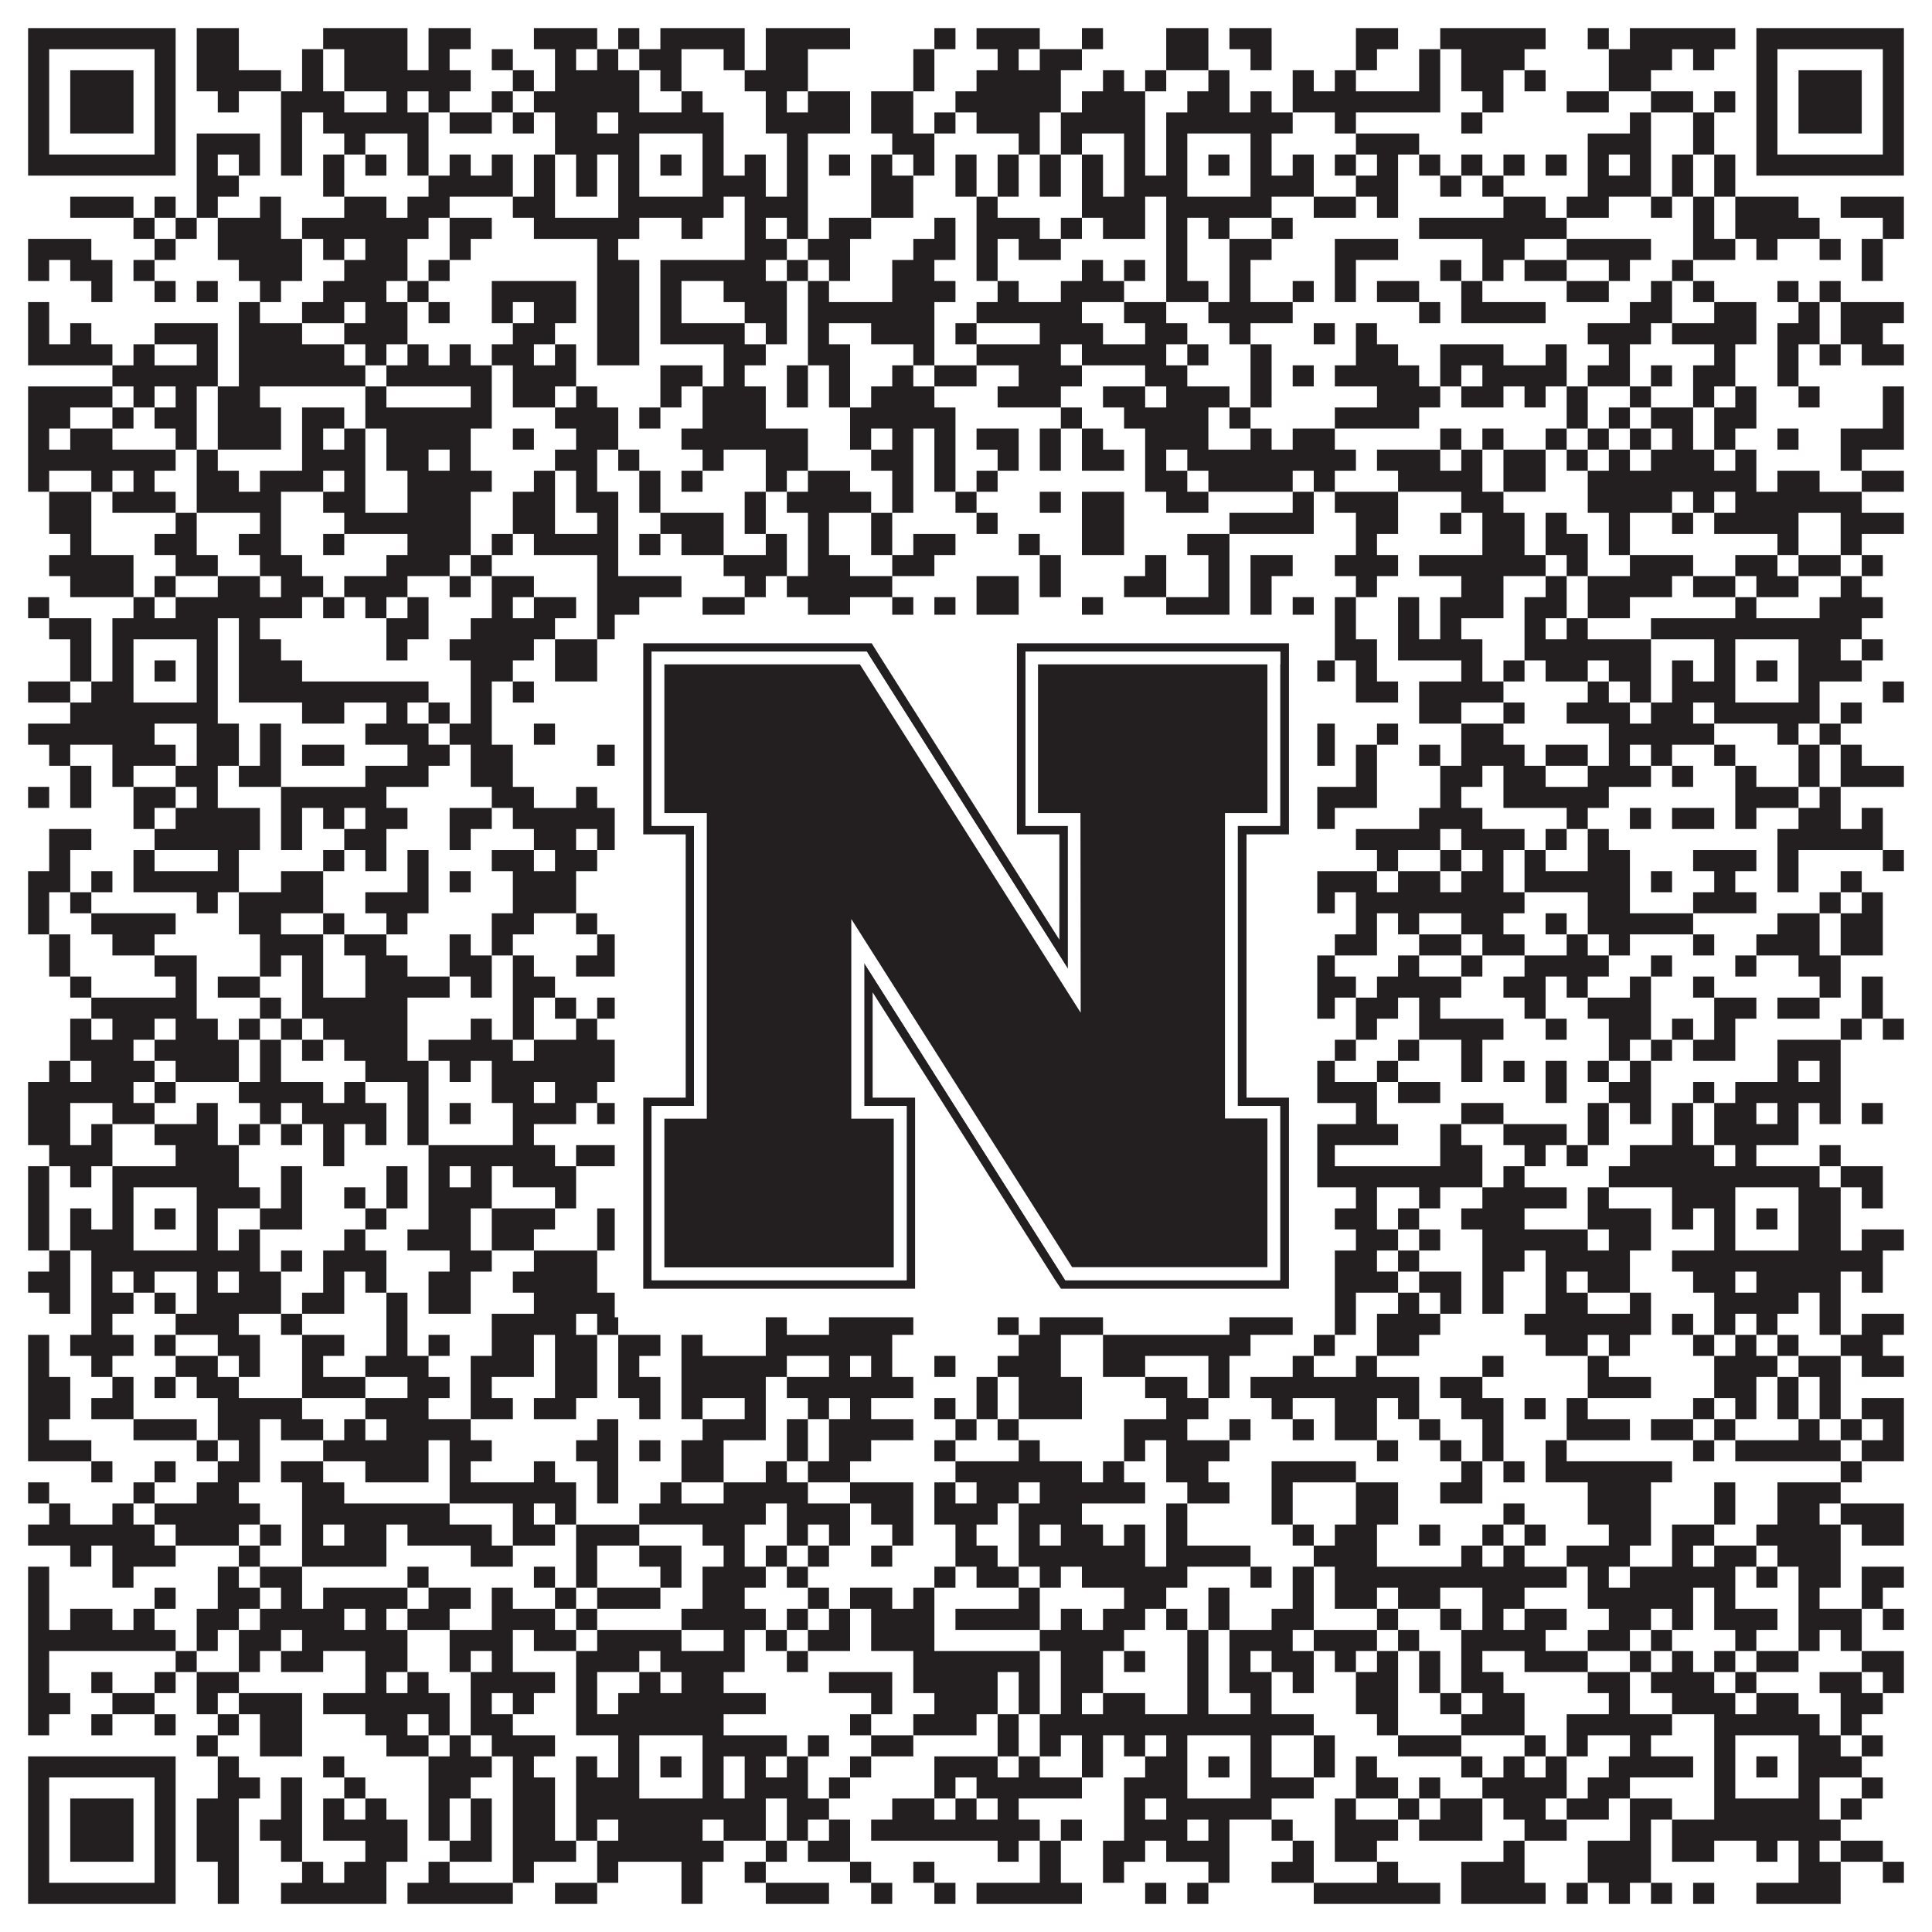
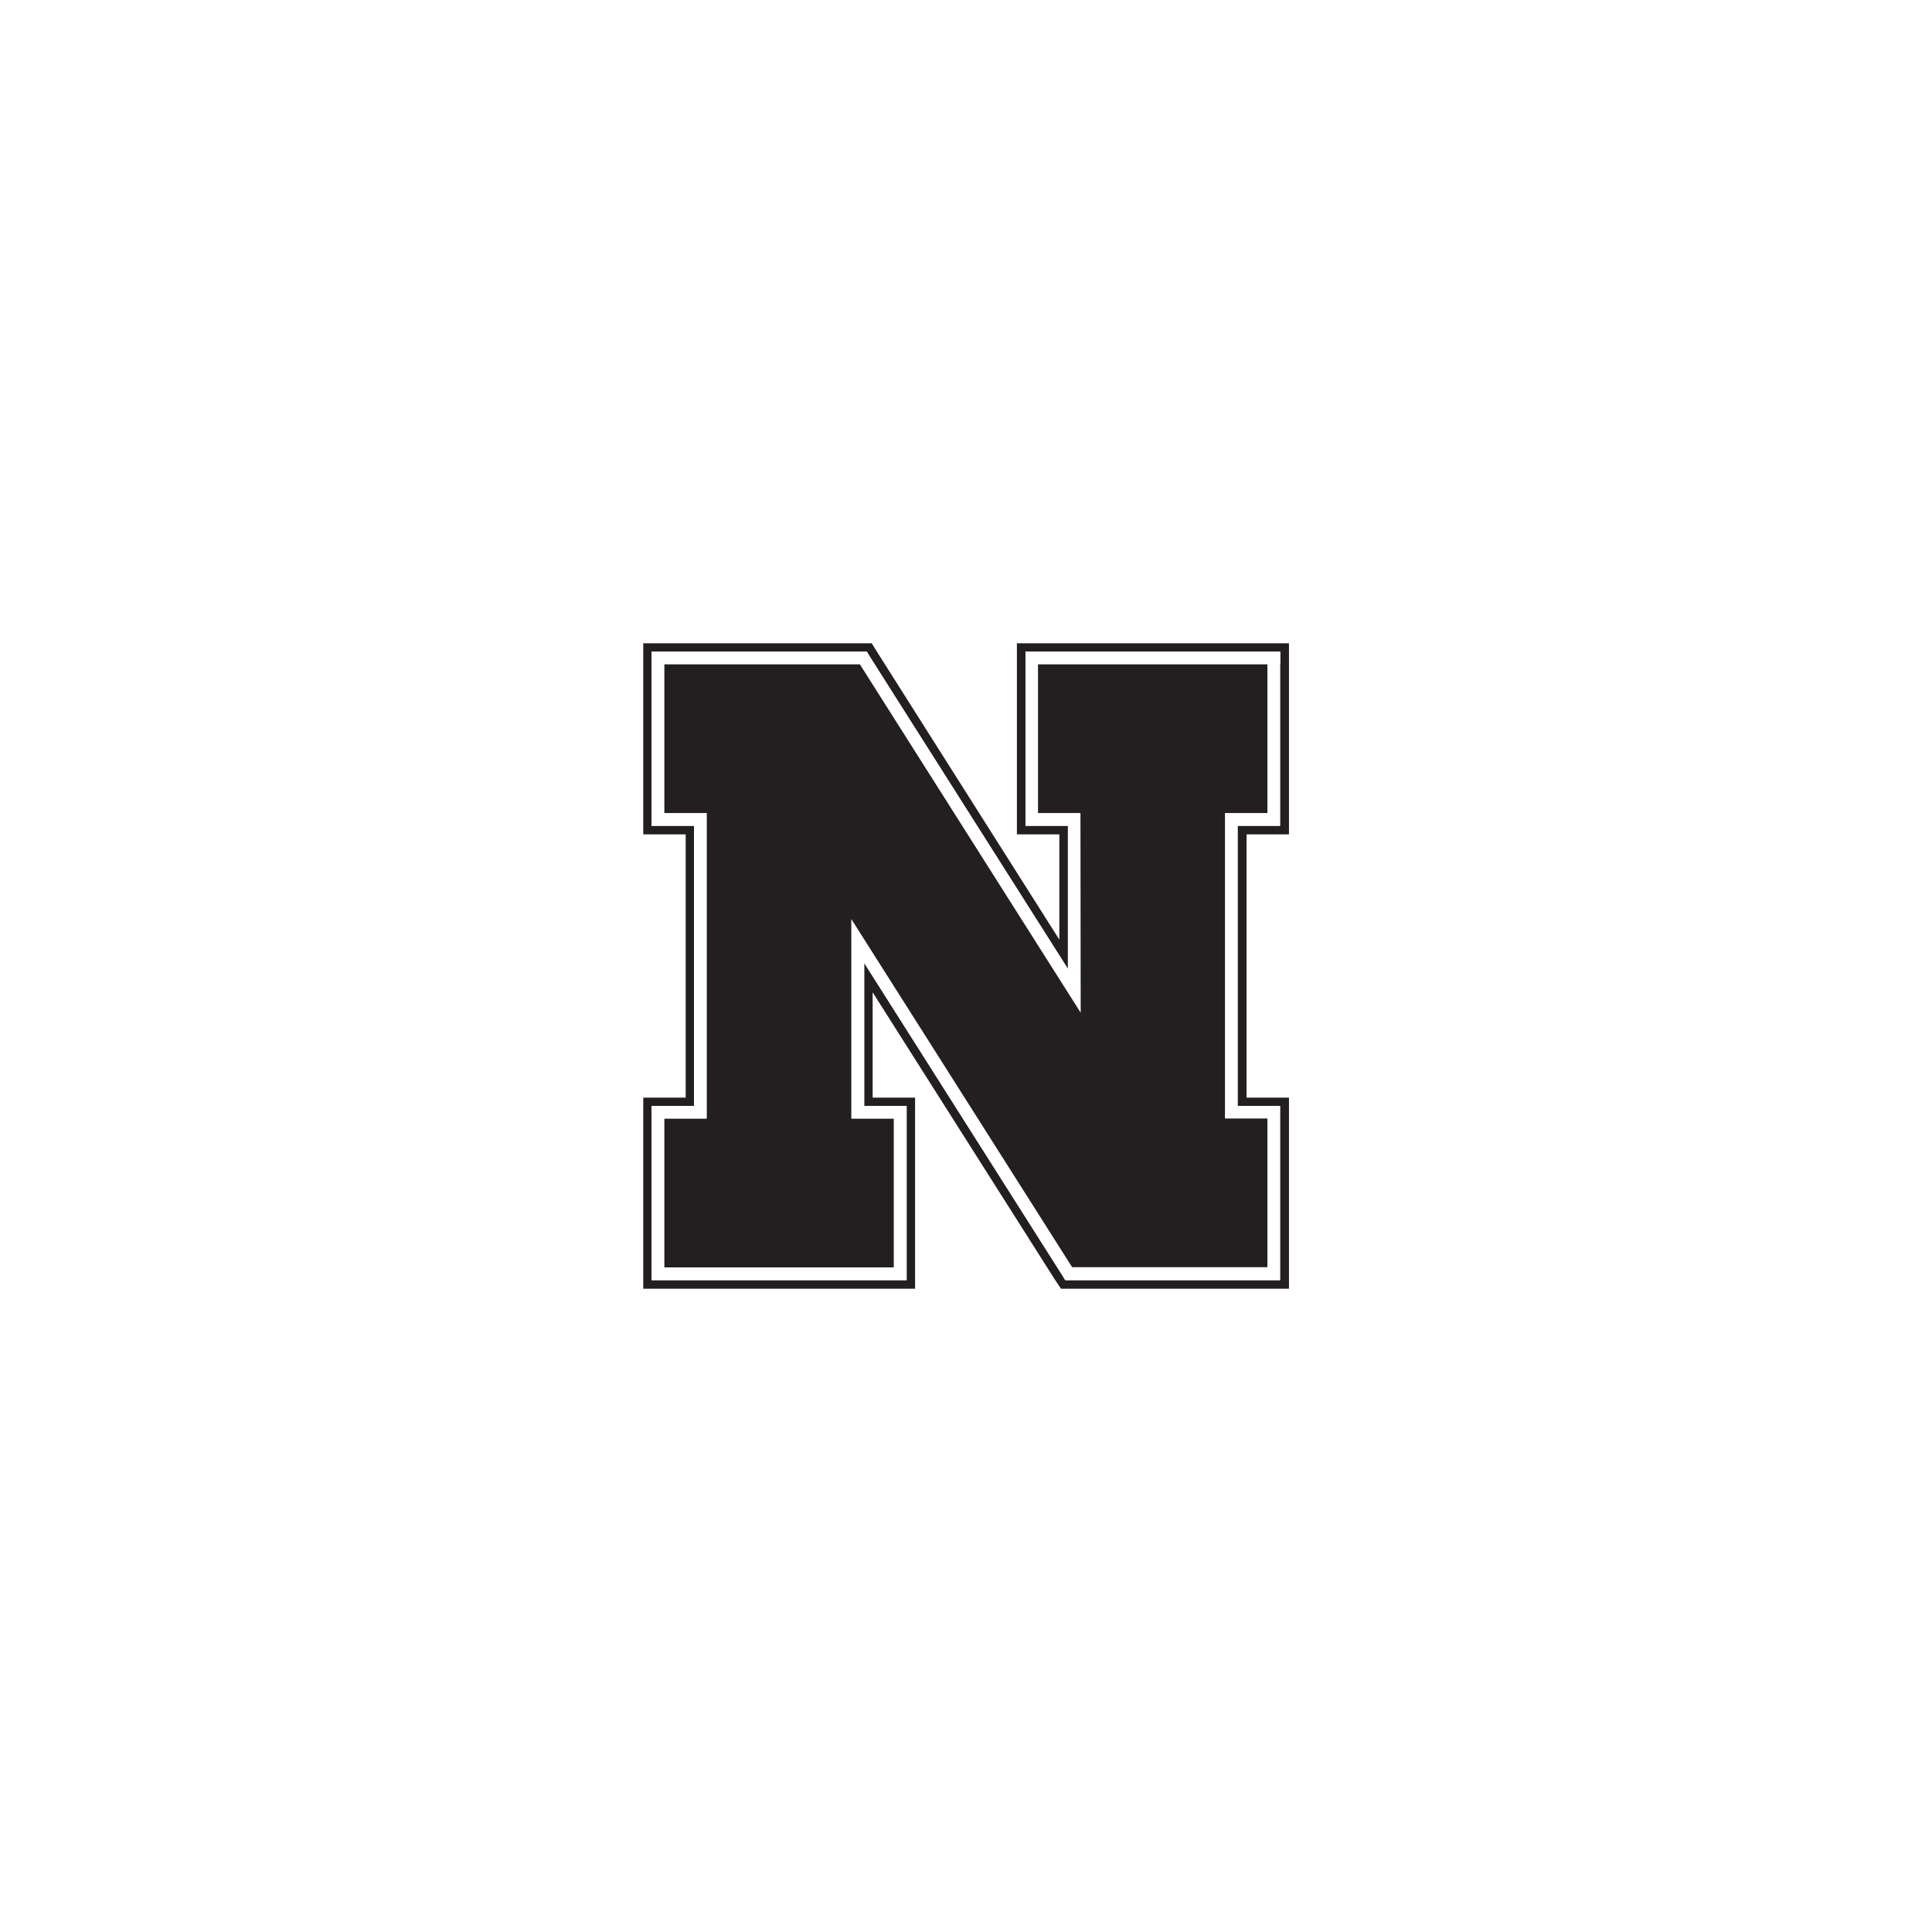
<svg xmlns="http://www.w3.org/2000/svg" version="1.1" width="1100px" height="1100px" viewBox="0 0 1100 1100">
  <rect x="0" y="0" width="1100" height="1100" fill="#ffffff" fill-opacity="1" />
-   <path fill="#231f20" fill-opacity="1" d="M16,16L100,16L100,28L16,28ZM112,16L136,16L136,28L112,28ZM184,16L232,16L232,28L184,28ZM244,16L268,16L268,28L244,28ZM304,16L340,16L340,28L304,28ZM352,16L364,16L364,28L352,28ZM376,16L424,16L424,28L376,28ZM436,16L484,16L484,28L436,28ZM532,16L544,16L544,28L532,28ZM556,16L592,16L592,28L556,28ZM616,16L628,16L628,28L616,28ZM664,16L688,16L688,28L664,28ZM700,16L724,16L724,28L700,28ZM772,16L796,16L796,28L772,28ZM820,16L880,16L880,28L820,28ZM904,16L916,16L916,28L904,28ZM928,16L988,16L988,28L928,28ZM1000,16L1084,16L1084,28L1000,28ZM16,28L28,28L28,40L16,40ZM88,28L100,28L100,40L88,40ZM112,28L136,28L136,40L112,40ZM172,28L184,28L184,40L172,40ZM196,28L232,28L232,40L196,40ZM244,28L256,28L256,40L244,40ZM280,28L292,28L292,40L280,40ZM316,28L328,28L328,40L316,40ZM340,28L352,28L352,40L340,40ZM364,28L388,28L388,40L364,40ZM412,28L424,28L424,40L412,40ZM436,28L460,28L460,40L436,40ZM520,28L532,28L532,40L520,40ZM568,28L580,28L580,40L568,40ZM592,28L616,28L616,40L592,40ZM664,28L688,28L688,40L664,40ZM712,28L724,28L724,40L712,40ZM772,28L784,28L784,40L772,40ZM808,28L820,28L820,40L808,40ZM832,28L868,28L868,40L832,40ZM916,28L952,28L952,40L916,40ZM964,28L976,28L976,40L964,40ZM1000,28L1012,28L1012,40L1000,40ZM1072,28L1084,28L1084,40L1072,40ZM16,40L28,40L28,52L16,52ZM40,40L76,40L76,52L40,52ZM88,40L100,40L100,52L88,52ZM112,40L160,40L160,52L112,52ZM172,40L184,40L184,52L172,52ZM196,40L268,40L268,52L196,52ZM292,40L304,40L304,52L292,52ZM316,40L364,40L364,52L316,52ZM376,40L388,40L388,52L376,52ZM424,40L460,40L460,52L424,52ZM520,40L532,40L532,52L520,52ZM556,40L604,40L604,52L556,52ZM628,40L640,40L640,52L628,52ZM652,40L664,40L664,52L652,52ZM688,40L700,40L700,52L688,52ZM736,40L748,40L748,52L736,52ZM760,40L772,40L772,52L760,52ZM808,40L820,40L820,52L808,52ZM832,40L856,40L856,52L832,52ZM868,40L880,40L880,52L868,52ZM916,40L940,40L940,52L916,52ZM1000,40L1012,40L1012,52L1000,52ZM1024,40L1060,40L1060,52L1024,52ZM1072,40L1084,40L1084,52L1072,52ZM16,52L28,52L28,64L16,64ZM40,52L76,52L76,64L40,64ZM88,52L100,52L100,64L88,64ZM124,52L136,52L136,64L124,64ZM160,52L196,52L196,64L160,64ZM220,52L232,52L232,64L220,64ZM244,52L256,52L256,64L244,64ZM280,52L292,52L292,64L280,64ZM304,52L364,52L364,64L304,64ZM388,52L400,52L400,64L388,64ZM436,52L448,52L448,64L436,64ZM460,52L484,52L484,64L460,64ZM496,52L520,52L520,64L496,64ZM544,52L604,52L604,64L544,64ZM616,52L652,52L652,64L616,64ZM676,52L700,52L700,64L676,64ZM712,52L724,52L724,64L712,64ZM736,52L820,52L820,64L736,64ZM844,52L856,52L856,64L844,64ZM892,52L916,52L916,64L892,64ZM940,52L964,52L964,64L940,64ZM976,52L988,52L988,64L976,64ZM1000,52L1012,52L1012,64L1000,64ZM1024,52L1060,52L1060,64L1024,64ZM1072,52L1084,52L1084,64L1072,64ZM16,64L28,64L28,76L16,76ZM40,64L76,64L76,76L40,76ZM88,64L100,64L100,76L88,76ZM160,64L172,64L172,76L160,76ZM184,64L244,64L244,76L184,76ZM256,64L280,64L280,76L256,76ZM292,64L304,64L304,76L292,76ZM316,64L340,64L340,76L316,76ZM352,64L412,64L412,76L352,76ZM436,64L484,64L484,76L436,76ZM496,64L520,64L520,76L496,76ZM532,64L544,64L544,76L532,76ZM556,64L592,64L592,76L556,76ZM604,64L652,64L652,76L604,76ZM664,64L736,64L736,76L664,76ZM760,64L772,64L772,76L760,76ZM832,64L844,64L844,76L832,76ZM928,64L940,64L940,76L928,76ZM964,64L976,64L976,76L964,76ZM1000,64L1012,64L1012,76L1000,76ZM1024,64L1060,64L1060,76L1024,76ZM1072,64L1084,64L1084,76L1072,76ZM16,76L28,76L28,88L16,88ZM88,76L100,76L100,88L88,88ZM112,76L148,76L148,88L112,88ZM160,76L172,76L172,88L160,88ZM196,76L208,76L208,88L196,88ZM232,76L244,76L244,88L232,88ZM316,76L364,76L364,88L316,88ZM400,76L412,76L412,88L400,88ZM448,76L460,76L460,88L448,88ZM508,76L532,76L532,88L508,88ZM580,76L592,76L592,88L580,88ZM604,76L616,76L616,88L604,88ZM640,76L652,76L652,88L640,88ZM664,76L676,76L676,88L664,88ZM712,76L724,76L724,88L712,88ZM772,76L808,76L808,88L772,88ZM904,76L940,76L940,88L904,88ZM964,76L976,76L976,88L964,88ZM1000,76L1012,76L1012,88L1000,88ZM1072,76L1084,76L1084,88L1072,88ZM16,88L100,88L100,100L16,100ZM112,88L124,88L124,100L112,100ZM136,88L148,88L148,100L136,100ZM160,88L172,88L172,100L160,100ZM184,88L196,88L196,100L184,100ZM208,88L220,88L220,100L208,100ZM232,88L244,88L244,100L232,100ZM256,88L268,88L268,100L256,100ZM280,88L292,88L292,100L280,100ZM304,88L316,88L316,100L304,100ZM328,88L340,88L340,100L328,100ZM352,88L364,88L364,100L352,100ZM376,88L388,88L388,100L376,100ZM400,88L412,88L412,100L400,100ZM424,88L436,88L436,100L424,100ZM448,88L460,88L460,100L448,100ZM472,88L484,88L484,100L472,100ZM496,88L508,88L508,100L496,100ZM520,88L532,88L532,100L520,100ZM544,88L556,88L556,100L544,100ZM568,88L580,88L580,100L568,100ZM592,88L604,88L604,100L592,100ZM616,88L628,88L628,100L616,100ZM640,88L652,88L652,100L640,100ZM664,88L676,88L676,100L664,100ZM688,88L700,88L700,100L688,100ZM712,88L724,88L724,100L712,100ZM736,88L748,88L748,100L736,100ZM760,88L772,88L772,100L760,100ZM784,88L796,88L796,100L784,100ZM808,88L820,88L820,100L808,100ZM832,88L844,88L844,100L832,100ZM856,88L868,88L868,100L856,100ZM880,88L892,88L892,100L880,100ZM904,88L916,88L916,100L904,100ZM928,88L940,88L940,100L928,100ZM952,88L964,88L964,100L952,100ZM976,88L988,88L988,100L976,100ZM1000,88L1084,88L1084,100L1000,100ZM112,100L136,100L136,112L112,112ZM184,100L196,100L196,112L184,112ZM244,100L292,100L292,112L244,112ZM304,100L316,100L316,112L304,112ZM328,100L340,100L340,112L328,112ZM352,100L364,100L364,112L352,112ZM400,100L436,100L436,112L400,112ZM448,100L460,100L460,112L448,112ZM496,100L520,100L520,112L496,112ZM544,100L556,100L556,112L544,112ZM568,100L580,100L580,112L568,112ZM592,100L604,100L604,112L592,112ZM616,100L628,100L628,112L616,112ZM640,100L676,100L676,112L640,112ZM712,100L748,100L748,112L712,112ZM772,100L796,100L796,112L772,112ZM820,100L832,100L832,112L820,112ZM844,100L856,100L856,112L844,112ZM904,100L940,100L940,112L904,112ZM952,100L964,100L964,112L952,112ZM976,100L988,100L988,112L976,112ZM40,112L76,112L76,124L40,124ZM88,112L100,112L100,124L88,124ZM112,112L124,112L124,124L112,124ZM148,112L160,112L160,124L148,124ZM196,112L220,112L220,124L196,124ZM232,112L256,112L256,124L232,124ZM292,112L316,112L316,124L292,124ZM352,112L412,112L412,124L352,124ZM424,112L460,112L460,124L424,124ZM496,112L520,112L520,124L496,124ZM556,112L568,112L568,124L556,124ZM616,112L652,112L652,124L616,124ZM664,112L724,112L724,124L664,124ZM748,112L772,112L772,124L748,124ZM784,112L796,112L796,124L784,124ZM856,112L880,112L880,124L856,124ZM892,112L916,112L916,124L892,124ZM940,112L952,112L952,124L940,124ZM964,112L976,112L976,124L964,124ZM988,112L1024,112L1024,124L988,124ZM1048,112L1084,112L1084,124L1048,124ZM76,124L88,124L88,136L76,136ZM100,124L112,124L112,136L100,136ZM124,124L160,124L160,136L124,136ZM172,124L244,124L244,136L172,136ZM256,124L280,124L280,136L256,136ZM304,124L364,124L364,136L304,136ZM388,124L400,124L400,136L388,136ZM424,124L436,124L436,136L424,136ZM448,124L460,124L460,136L448,136ZM472,124L496,124L496,136L472,136ZM532,124L544,124L544,136L532,136ZM556,124L592,124L592,136L556,136ZM604,124L616,124L616,136L604,136ZM628,124L652,124L652,136L628,136ZM664,124L676,124L676,136L664,136ZM688,124L700,124L700,136L688,136ZM724,124L736,124L736,136L724,136ZM808,124L892,124L892,136L808,136ZM964,124L976,124L976,136L964,136ZM988,124L1036,124L1036,136L988,136ZM1072,124L1084,124L1084,136L1072,136ZM16,136L52,136L52,148L16,148ZM88,136L100,136L100,148L88,148ZM124,136L172,136L172,148L124,148ZM184,136L196,136L196,148L184,148ZM208,136L232,136L232,148L208,148ZM256,136L268,136L268,148L256,148ZM340,136L352,136L352,148L340,148ZM424,136L448,136L448,148L424,148ZM460,136L484,136L484,148L460,148ZM520,136L544,136L544,148L520,148ZM556,136L568,136L568,148L556,148ZM580,136L604,136L604,148L580,148ZM664,136L676,136L676,148L664,148ZM700,136L724,136L724,148L700,148ZM760,136L796,136L796,148L760,148ZM844,136L868,136L868,148L844,148ZM892,136L940,136L940,148L892,148ZM964,136L988,136L988,148L964,148ZM1000,136L1012,136L1012,148L1000,148ZM1036,136L1048,136L1048,148L1036,148ZM1060,136L1072,136L1072,148L1060,148ZM16,148L28,148L28,160L16,160ZM40,148L64,148L64,160L40,160ZM76,148L88,148L88,160L76,160ZM136,148L172,148L172,160L136,160ZM196,148L232,148L232,160L196,160ZM244,148L256,148L256,160L244,160ZM340,148L364,148L364,160L340,160ZM376,148L436,148L436,160L376,160ZM448,148L460,148L460,160L448,160ZM472,148L484,148L484,160L472,160ZM508,148L532,148L532,160L508,160ZM556,148L568,148L568,160L556,160ZM616,148L628,148L628,160L616,160ZM640,148L652,148L652,160L640,160ZM664,148L676,148L676,160L664,160ZM700,148L712,148L712,160L700,160ZM760,148L772,148L772,160L760,160ZM820,148L832,148L832,160L820,160ZM844,148L856,148L856,160L844,160ZM868,148L892,148L892,160L868,160ZM916,148L928,148L928,160L916,160ZM952,148L964,148L964,160L952,160ZM1060,148L1072,148L1072,160L1060,160ZM52,160L64,160L64,172L52,172ZM88,160L100,160L100,172L88,172ZM112,160L124,160L124,172L112,172ZM148,160L160,160L160,172L148,172ZM184,160L220,160L220,172L184,172ZM232,160L244,160L244,172L232,172ZM280,160L328,160L328,172L280,172ZM340,160L364,160L364,172L340,172ZM376,160L388,160L388,172L376,172ZM412,160L448,160L448,172L412,172ZM460,160L472,160L472,172L460,172ZM508,160L544,160L544,172L508,172ZM568,160L580,160L580,172L568,172ZM604,160L640,160L640,172L604,172ZM664,160L688,160L688,172L664,172ZM700,160L712,160L712,172L700,172ZM736,160L748,160L748,172L736,172ZM760,160L772,160L772,172L760,172ZM784,160L808,160L808,172L784,172ZM832,160L844,160L844,172L832,172ZM892,160L916,160L916,172L892,172ZM940,160L952,160L952,172L940,172ZM964,160L976,160L976,172L964,172ZM1012,160L1024,160L1024,172L1012,172ZM1036,160L1048,160L1048,172L1036,172ZM16,172L28,172L28,184L16,184ZM136,172L148,172L148,184L136,184ZM172,172L196,172L196,184L172,184ZM208,172L232,172L232,184L208,184ZM244,172L256,172L256,184L244,184ZM280,172L292,172L292,184L280,184ZM304,172L328,172L328,184L304,184ZM340,172L364,172L364,184L340,184ZM376,172L388,172L388,184L376,184ZM424,172L448,172L448,184L424,184ZM460,172L532,172L532,184L460,184ZM556,172L616,172L616,184L556,184ZM640,172L664,172L664,184L640,184ZM688,172L736,172L736,184L688,184ZM808,172L820,172L820,184L808,184ZM832,172L880,172L880,184L832,184ZM928,172L952,172L952,184L928,184ZM976,172L1000,172L1000,184L976,184ZM1024,172L1036,172L1036,184L1024,184ZM1048,172L1084,172L1084,184L1048,184ZM16,184L28,184L28,196L16,196ZM40,184L52,184L52,196L40,196ZM88,184L124,184L124,196L88,196ZM136,184L172,184L172,196L136,196ZM196,184L232,184L232,196L196,196ZM292,184L316,184L316,196L292,196ZM340,184L364,184L364,196L340,196ZM376,184L424,184L424,196L376,196ZM436,184L448,184L448,196L436,196ZM460,184L472,184L472,196L460,196ZM496,184L532,184L532,196L496,196ZM544,184L556,184L556,196L544,196ZM592,184L628,184L628,196L592,196ZM652,184L676,184L676,196L652,196ZM700,184L712,184L712,196L700,196ZM748,184L760,184L760,196L748,196ZM772,184L784,184L784,196L772,196ZM904,184L940,184L940,196L904,196ZM952,184L1000,184L1000,196L952,196ZM1012,184L1036,184L1036,196L1012,196ZM1048,184L1072,184L1072,196L1048,196ZM16,196L64,196L64,208L16,208ZM76,196L88,196L88,208L76,208ZM112,196L124,196L124,208L112,208ZM136,196L196,196L196,208L136,208ZM208,196L220,196L220,208L208,208ZM232,196L244,196L244,208L232,208ZM256,196L268,196L268,208L256,208ZM280,196L304,196L304,208L280,208ZM316,196L328,196L328,208L316,208ZM340,196L364,196L364,208L340,208ZM412,196L436,196L436,208L412,208ZM460,196L484,196L484,208L460,208ZM520,196L532,196L532,208L520,208ZM556,196L604,196L604,208L556,208ZM616,196L664,196L664,208L616,208ZM676,196L688,196L688,208L676,208ZM712,196L724,196L724,208L712,208ZM772,196L796,196L796,208L772,208ZM820,196L856,196L856,208L820,208ZM880,196L892,196L892,208L880,208ZM916,196L928,196L928,208L916,208ZM976,196L988,196L988,208L976,208ZM1012,196L1024,196L1024,208L1012,208ZM1036,196L1048,196L1048,208L1036,208ZM1060,196L1084,196L1084,208L1060,208ZM64,208L124,208L124,220L64,220ZM136,208L208,208L208,220L136,220ZM220,208L280,208L280,220L220,220ZM292,208L328,208L328,220L292,220ZM376,208L400,208L400,220L376,220ZM412,208L424,208L424,220L412,220ZM448,208L460,208L460,220L448,220ZM472,208L484,208L484,220L472,220ZM508,208L520,208L520,220L508,220ZM532,208L556,208L556,220L532,220ZM580,208L616,208L616,220L580,220ZM652,208L676,208L676,220L652,220ZM712,208L724,208L724,220L712,220ZM736,208L748,208L748,220L736,220ZM760,208L808,208L808,220L760,220ZM820,208L832,208L832,220L820,220ZM844,208L892,208L892,220L844,220ZM904,208L928,208L928,220L904,220ZM940,208L952,208L952,220L940,220ZM964,208L988,208L988,220L964,220ZM1012,208L1024,208L1024,220L1012,220ZM16,220L64,220L64,232L16,232ZM76,220L88,220L88,232L76,232ZM100,220L112,220L112,232L100,232ZM124,220L148,220L148,232L124,232ZM208,220L220,220L220,232L208,232ZM268,220L280,220L280,232L268,232ZM292,220L316,220L316,232L292,232ZM328,220L340,220L340,232L328,232ZM376,220L388,220L388,232L376,232ZM400,220L436,220L436,232L400,232ZM448,220L460,220L460,232L448,232ZM472,220L484,220L484,232L472,232ZM496,220L532,220L532,232L496,232ZM568,220L604,220L604,232L568,232ZM628,220L652,220L652,232L628,232ZM664,220L700,220L700,232L664,232ZM712,220L724,220L724,232L712,232ZM784,220L820,220L820,232L784,232ZM832,220L856,220L856,232L832,232ZM868,220L880,220L880,232L868,232ZM892,220L904,220L904,232L892,232ZM928,220L940,220L940,232L928,232ZM964,220L976,220L976,232L964,232ZM988,220L1000,220L1000,232L988,232ZM1024,220L1036,220L1036,232L1024,232ZM1072,220L1084,220L1084,232L1072,232ZM16,232L40,232L40,244L16,244ZM64,232L76,232L76,244L64,244ZM88,232L112,232L112,244L88,244ZM124,232L160,232L160,244L124,244ZM172,232L196,232L196,244L172,244ZM208,232L280,232L280,244L208,244ZM316,232L352,232L352,244L316,244ZM364,232L376,232L376,244L364,244ZM400,232L436,232L436,244L400,244ZM484,232L544,232L544,244L484,244ZM604,232L616,232L616,244L604,244ZM640,232L688,232L688,244L640,244ZM700,232L712,232L712,244L700,244ZM760,232L808,232L808,244L760,244ZM892,232L904,232L904,244L892,244ZM916,232L928,232L928,244L916,244ZM940,232L964,232L964,244L940,244ZM976,232L1000,232L1000,244L976,244ZM1072,232L1084,232L1084,244L1072,244ZM16,244L28,244L28,256L16,256ZM40,244L64,244L64,256L40,256ZM100,244L112,244L112,256L100,256ZM124,244L160,244L160,256L124,256ZM172,244L184,244L184,256L172,256ZM196,244L208,244L208,256L196,256ZM220,244L268,244L268,256L220,256ZM292,244L304,244L304,256L292,256ZM328,244L352,244L352,256L328,256ZM388,244L460,244L460,256L388,256ZM484,244L496,244L496,256L484,256ZM508,244L520,244L520,256L508,256ZM532,244L544,244L544,256L532,256ZM556,244L580,244L580,256L556,256ZM592,244L604,244L604,256L592,256ZM616,244L628,244L628,256L616,256ZM652,244L688,244L688,256L652,256ZM712,244L724,244L724,256L712,256ZM736,244L760,244L760,256L736,256ZM820,244L832,244L832,256L820,256ZM844,244L856,244L856,256L844,256ZM880,244L892,244L892,256L880,256ZM904,244L916,244L916,256L904,256ZM928,244L940,244L940,256L928,256ZM952,244L964,244L964,256L952,256ZM976,244L988,244L988,256L976,256ZM1012,244L1024,244L1024,256L1012,256ZM1048,244L1084,244L1084,256L1048,256ZM16,256L100,256L100,268L16,268ZM112,256L124,256L124,268L112,268ZM172,256L208,256L208,268L172,268ZM220,256L244,256L244,268L220,268ZM256,256L268,256L268,268L256,268ZM316,256L340,256L340,268L316,268ZM352,256L364,256L364,268L352,268ZM400,256L412,256L412,268L400,268ZM436,256L460,256L460,268L436,268ZM496,256L520,256L520,268L496,268ZM532,256L544,256L544,268L532,268ZM568,256L580,256L580,268L568,268ZM592,256L604,256L604,268L592,268ZM616,256L640,256L640,268L616,268ZM652,256L664,256L664,268L652,268ZM676,256L772,256L772,268L676,268ZM784,256L820,256L820,268L784,268ZM832,256L844,256L844,268L832,268ZM856,256L880,256L880,268L856,268ZM892,256L904,256L904,268L892,268ZM916,256L928,256L928,268L916,268ZM940,256L976,256L976,268L940,268ZM988,256L1000,256L1000,268L988,268ZM1048,256L1060,256L1060,268L1048,268ZM16,268L28,268L28,280L16,280ZM52,268L64,268L64,280L52,280ZM76,268L88,268L88,280L76,280ZM112,268L136,268L136,280L112,280ZM148,268L184,268L184,280L148,280ZM196,268L208,268L208,280L196,280ZM232,268L280,268L280,280L232,280ZM304,268L316,268L316,280L304,280ZM328,268L340,268L340,280L328,280ZM364,268L376,268L376,280L364,280ZM388,268L400,268L400,280L388,280ZM436,268L448,268L448,280L436,280ZM460,268L484,268L484,280L460,280ZM508,268L520,268L520,280L508,280ZM532,268L544,268L544,280L532,280ZM556,268L568,268L568,280L556,280ZM652,268L676,268L676,280L652,280ZM688,268L736,268L736,280L688,280ZM748,268L760,268L760,280L748,280ZM796,268L844,268L844,280L796,280ZM856,268L880,268L880,280L856,280ZM904,268L1000,268L1000,280L904,280ZM1012,268L1036,268L1036,280L1012,280ZM1060,268L1084,268L1084,280L1060,280ZM28,280L52,280L52,292L28,292ZM64,280L100,280L100,292L64,292ZM112,280L160,280L160,292L112,292ZM184,280L208,280L208,292L184,292ZM232,280L268,280L268,292L232,292ZM292,280L316,280L316,292L292,292ZM328,280L352,280L352,292L328,292ZM364,280L376,280L376,292L364,292ZM424,280L436,280L436,292L424,292ZM448,280L496,280L496,292L448,292ZM508,280L520,280L520,292L508,292ZM544,280L556,280L556,292L544,292ZM592,280L604,280L604,292L592,292ZM616,280L640,280L640,292L616,292ZM664,280L688,280L688,292L664,292ZM736,280L748,280L748,292L736,292ZM760,280L796,280L796,292L760,292ZM832,280L856,280L856,292L832,292ZM904,280L952,280L952,292L904,292ZM964,280L976,280L976,292L964,292ZM988,280L1060,280L1060,292L988,292ZM28,292L52,292L52,304L28,304ZM100,292L112,292L112,304L100,304ZM148,292L160,292L160,304L148,304ZM196,292L268,292L268,304L196,304ZM292,292L316,292L316,304L292,304ZM340,292L352,292L352,304L340,304ZM376,292L412,292L412,304L376,304ZM424,292L436,292L436,304L424,304ZM460,292L472,292L472,304L460,304ZM496,292L508,292L508,304L496,304ZM556,292L568,292L568,304L556,304ZM616,292L640,292L640,304L616,304ZM700,292L748,292L748,304L700,304ZM772,292L796,292L796,304L772,304ZM820,292L832,292L832,304L820,304ZM844,292L868,292L868,304L844,304ZM880,292L892,292L892,304L880,304ZM916,292L928,292L928,304L916,304ZM952,292L964,292L964,304L952,304ZM976,292L1024,292L1024,304L976,304ZM1048,292L1084,292L1084,304L1048,304ZM40,304L52,304L52,316L40,316ZM88,304L112,304L112,316L88,316ZM136,304L160,304L160,316L136,316ZM184,304L196,304L196,316L184,316ZM232,304L268,304L268,316L232,316ZM280,304L292,304L292,316L280,316ZM304,304L352,304L352,316L304,316ZM364,304L376,304L376,316L364,316ZM388,304L412,304L412,316L388,316ZM436,304L448,304L448,316L436,316ZM460,304L472,304L472,316L460,316ZM496,304L508,304L508,316L496,316ZM520,304L544,304L544,316L520,316ZM580,304L592,304L592,316L580,316ZM616,304L640,304L640,316L616,316ZM676,304L700,304L700,316L676,316ZM772,304L784,304L784,316L772,316ZM844,304L868,304L868,316L844,316ZM880,304L904,304L904,316L880,316ZM916,304L928,304L928,316L916,316ZM1012,304L1024,304L1024,316L1012,316ZM1048,304L1060,304L1060,316L1048,316ZM28,316L76,316L76,328L28,328ZM100,316L124,316L124,328L100,328ZM148,316L172,316L172,328L148,328ZM220,316L256,316L256,328L220,328ZM268,316L280,316L280,328L268,328ZM340,316L352,316L352,328L340,328ZM412,316L448,316L448,328L412,328ZM460,316L484,316L484,328L460,328ZM508,316L532,316L532,328L508,328ZM592,316L604,316L604,328L592,328ZM652,316L664,316L664,328L652,328ZM688,316L700,316L700,328L688,328ZM712,316L736,316L736,328L712,328ZM760,316L796,316L796,328L760,328ZM808,316L880,316L880,328L808,328ZM892,316L904,316L904,328L892,328ZM928,316L964,316L964,328L928,328ZM988,316L1012,316L1012,328L988,328ZM1024,316L1048,316L1048,328L1024,328ZM1060,316L1072,316L1072,328L1060,328ZM40,328L76,328L76,340L40,340ZM88,328L100,328L100,340L88,340ZM124,328L148,328L148,340L124,340ZM160,328L184,328L184,340L160,340ZM196,328L232,328L232,340L196,340ZM256,328L268,328L268,340L256,340ZM280,328L304,328L304,340L280,340ZM340,328L388,328L388,340L340,340ZM424,328L436,328L436,340L424,340ZM448,328L508,328L508,340L448,340ZM556,328L580,328L580,340L556,340ZM592,328L604,328L604,340L592,340ZM640,328L664,328L664,340L640,340ZM688,328L700,328L700,340L688,340ZM712,328L724,328L724,340L712,340ZM772,328L784,328L784,340L772,340ZM832,328L856,328L856,340L832,340ZM880,328L892,328L892,340L880,340ZM904,328L952,328L952,340L904,340ZM964,328L988,328L988,340L964,340ZM1000,328L1024,328L1024,340L1000,340ZM1048,328L1060,328L1060,340L1048,340ZM16,340L28,340L28,352L16,352ZM76,340L88,340L88,352L76,352ZM100,340L172,340L172,352L100,352ZM184,340L196,340L196,352L184,352ZM208,340L220,340L220,352L208,352ZM232,340L244,340L244,352L232,352ZM280,340L292,340L292,352L280,352ZM304,340L328,340L328,352L304,352ZM340,340L364,340L364,352L340,352ZM400,340L424,340L424,352L400,352ZM460,340L484,340L484,352L460,352ZM508,340L520,340L520,352L508,352ZM532,340L544,340L544,352L532,352ZM556,340L580,340L580,352L556,352ZM616,340L628,340L628,352L616,352ZM664,340L700,340L700,352L664,352ZM712,340L724,340L724,352L712,352ZM736,340L748,340L748,352L736,352ZM760,340L772,340L772,352L760,352ZM796,340L808,340L808,352L796,352ZM820,340L856,340L856,352L820,352ZM868,340L892,340L892,352L868,352ZM904,340L928,340L928,352L904,352ZM988,340L1000,340L1000,352L988,352ZM1036,340L1072,340L1072,352L1036,352ZM28,352L52,352L52,364L28,364ZM64,352L124,352L124,364L64,364ZM136,352L148,352L148,364L136,364ZM220,352L244,352L244,364L220,364ZM268,352L316,352L316,364L268,364ZM340,352L412,352L412,364L340,364ZM424,352L436,352L436,364L424,364ZM448,352L460,352L460,364L448,364ZM484,352L532,352L532,364L484,364ZM544,352L568,352L568,364L544,364ZM592,352L604,352L604,364L592,364ZM628,352L736,352L736,364L628,364ZM760,352L772,352L772,364L760,364ZM796,352L808,352L808,364L796,364ZM820,352L832,352L832,364L820,364ZM868,352L880,352L880,364L868,364ZM892,352L904,352L904,364L892,364ZM940,352L1060,352L1060,364L940,364ZM40,364L52,364L52,376L40,376ZM64,364L76,364L76,376L64,376ZM112,364L124,364L124,376L112,376ZM136,364L160,364L160,376L136,376ZM220,364L232,364L232,376L220,376ZM256,364L304,364L304,376L256,376ZM316,364L340,364L340,376L316,376ZM352,364L364,364L364,376L352,376ZM400,364L448,364L448,376L400,376ZM472,364L520,364L520,376L472,376ZM580,364L604,364L604,376L580,376ZM616,364L652,364L652,376L616,376ZM664,364L676,364L676,376L664,376ZM712,364L736,364L736,376L712,376ZM760,364L784,364L784,376L760,376ZM796,364L844,364L844,376L796,376ZM868,364L940,364L940,376L868,376ZM976,364L988,364L988,376L976,376ZM1024,364L1048,364L1048,376L1024,376ZM1060,364L1072,364L1072,376L1060,376ZM40,376L52,376L52,388L40,388ZM64,376L76,376L76,388L64,388ZM88,376L100,376L100,388L88,388ZM112,376L124,376L124,388L112,388ZM136,376L172,376L172,388L136,388ZM268,376L292,376L292,388L268,388ZM316,376L340,376L340,388L316,388ZM352,376L364,376L364,388L352,388ZM376,376L388,376L388,388L376,388ZM400,376L424,376L424,388L400,388ZM448,376L460,376L460,388L448,388ZM484,376L496,376L496,388L484,388ZM556,376L580,376L580,388L556,388ZM592,376L616,376L616,388L592,388ZM640,376L652,376L652,388L640,388ZM664,376L676,376L676,388L664,388ZM688,376L700,376L700,388L688,388ZM712,376L724,376L724,388L712,388ZM736,376L760,376L760,388L736,388ZM772,376L784,376L784,388L772,388ZM832,376L844,376L844,388L832,388ZM856,376L868,376L868,388L856,388ZM880,376L904,376L904,388L880,388ZM916,376L940,376L940,388L916,388ZM952,376L964,376L964,388L952,388ZM976,376L988,376L988,388L976,388ZM1000,376L1012,376L1012,388L1000,388ZM1024,376L1060,376L1060,388L1024,388ZM16,388L40,388L40,400L16,400ZM52,388L76,388L76,400L52,400ZM112,388L124,388L124,400L112,400ZM136,388L244,388L244,400L136,400ZM268,388L280,388L280,400L268,400ZM292,388L304,388L304,400L292,400ZM352,388L364,388L364,400L352,400ZM400,388L436,388L436,400L400,400ZM448,388L472,388L472,400L448,400ZM496,388L508,388L508,400L496,400ZM520,388L532,388L532,400L520,400ZM544,388L592,388L592,400L544,400ZM664,388L676,388L676,400L664,400ZM712,388L748,388L748,400L712,400ZM772,388L796,388L796,400L772,400ZM808,388L856,388L856,400L808,400ZM904,388L916,388L916,400L904,400ZM928,388L940,388L940,400L928,400ZM952,388L988,388L988,400L952,400ZM1024,388L1036,388L1036,400L1024,400ZM1072,388L1084,388L1084,400L1072,400ZM40,400L124,400L124,412L40,412ZM172,400L196,400L196,412L172,412ZM220,400L232,400L232,412L220,412ZM244,400L256,400L256,412L244,412ZM268,400L280,400L280,412L268,412ZM352,400L412,400L412,412L352,412ZM424,400L448,400L448,412L424,412ZM496,400L532,400L532,412L496,412ZM544,400L556,400L556,412L544,412ZM580,400L604,400L604,412L580,412ZM616,400L628,400L628,412L616,412ZM652,400L724,400L724,412L652,412ZM808,400L832,400L832,412L808,412ZM856,400L868,400L868,412L856,412ZM892,400L928,400L928,412L892,412ZM940,400L964,400L964,412L940,412ZM976,400L1036,400L1036,412L976,412ZM1048,400L1060,400L1060,412L1048,412ZM16,412L88,412L88,424L16,424ZM112,412L136,412L136,424L112,424ZM148,412L160,412L160,424L148,424ZM208,412L244,412L244,424L208,424ZM256,412L280,412L280,424L256,424ZM304,412L316,412L316,424L304,424ZM352,412L364,412L364,424L352,424ZM376,412L388,412L388,424L376,424ZM424,412L436,412L436,424L424,424ZM448,412L472,412L472,424L448,424ZM496,412L508,412L508,424L496,424ZM520,412L544,412L544,424L520,424ZM568,412L604,412L604,424L568,424ZM640,412L688,412L688,424L640,424ZM700,412L760,412L760,424L700,424ZM784,412L796,412L796,424L784,424ZM832,412L856,412L856,424L832,424ZM916,412L976,412L976,424L916,424ZM1012,412L1024,412L1024,424L1012,424ZM1036,412L1048,412L1048,424L1036,424ZM28,424L40,424L40,436L28,436ZM64,424L100,424L100,436L64,436ZM112,424L136,424L136,436L112,436ZM148,424L160,424L160,436L148,436ZM172,424L196,424L196,436L172,436ZM232,424L256,424L256,436L232,436ZM268,424L292,424L292,436L268,436ZM340,424L364,424L364,436L340,436ZM436,424L448,424L448,436L436,436ZM460,424L472,424L472,436L460,436ZM496,424L508,424L508,436L496,436ZM556,424L568,424L568,436L556,436ZM580,424L604,424L604,436L580,436ZM640,424L664,424L664,436L640,436ZM700,424L712,424L712,436L700,436ZM748,424L760,424L760,436L748,436ZM772,424L784,424L784,436L772,436ZM808,424L820,424L820,436L808,436ZM832,424L868,424L868,436L832,436ZM880,424L904,424L904,436L880,436ZM916,424L928,424L928,436L916,436ZM940,424L952,424L952,436L940,436ZM976,424L988,424L988,436L976,436ZM1024,424L1036,424L1036,436L1024,436ZM1048,424L1060,424L1060,436L1048,436ZM40,436L52,436L52,448L40,448ZM64,436L76,436L76,448L64,448ZM100,436L124,436L124,448L100,448ZM136,436L160,436L160,448L136,448ZM208,436L244,436L244,448L208,448ZM268,436L292,436L292,448L268,448ZM364,436L412,436L412,448L364,448ZM472,436L484,436L484,448L472,448ZM496,436L508,436L508,448L496,448ZM568,436L592,436L592,448L568,448ZM616,436L640,436L640,448L616,448ZM664,436L676,436L676,448L664,448ZM688,436L712,436L712,448L688,448ZM736,436L748,436L748,448L736,448ZM772,436L784,436L784,448L772,448ZM820,436L844,436L844,448L820,448ZM856,436L880,436L880,448L856,448ZM904,436L940,436L940,448L904,448ZM952,436L964,436L964,448L952,448ZM988,436L1000,436L1000,448L988,448ZM1024,436L1036,436L1036,448L1024,448ZM1048,436L1084,436L1084,448L1048,448ZM16,448L28,448L28,460L16,460ZM40,448L52,448L52,460L40,460ZM76,448L100,448L100,460L76,460ZM112,448L124,448L124,460L112,460ZM160,448L220,448L220,460L160,460ZM280,448L304,448L304,460L280,460ZM328,448L340,448L340,460L328,460ZM352,448L376,448L376,460L352,460ZM400,448L424,448L424,460L400,460ZM436,448L448,448L448,460L436,460ZM520,448L568,448L568,460L520,460ZM580,448L592,448L592,460L580,460ZM604,448L616,448L616,460L604,460ZM640,448L652,448L652,460L640,460ZM676,448L712,448L712,460L676,460ZM724,448L736,448L736,460L724,460ZM748,448L784,448L784,460L748,460ZM820,448L832,448L832,460L820,460ZM856,448L916,448L916,460L856,460ZM988,448L1024,448L1024,460L988,460ZM1036,448L1048,448L1048,460L1036,460ZM76,460L88,460L88,472L76,472ZM100,460L148,460L148,472L100,472ZM160,460L172,460L172,472L160,472ZM184,460L196,460L196,472L184,472ZM208,460L232,460L232,472L208,472ZM256,460L280,460L280,472L256,472ZM292,460L364,460L364,472L292,472ZM376,460L400,460L400,472L376,472ZM412,460L424,460L424,472L412,472ZM448,460L496,460L496,472L448,472ZM520,460L532,460L532,472L520,472ZM544,460L556,460L556,472L544,472ZM568,460L580,460L580,472L568,472ZM592,460L604,460L604,472L592,472ZM616,460L628,460L628,472L616,472ZM664,460L676,460L676,472L664,472ZM688,460L736,460L736,472L688,472ZM748,460L760,460L760,472L748,472ZM808,460L844,460L844,472L808,472ZM892,460L904,460L904,472L892,472ZM928,460L940,460L940,472L928,472ZM952,460L976,460L976,472L952,472ZM988,460L1000,460L1000,472L988,472ZM1024,460L1048,460L1048,472L1024,472ZM1060,460L1072,460L1072,472L1060,472ZM28,472L52,472L52,484L28,484ZM88,472L148,472L148,484L88,484ZM160,472L172,472L172,484L160,484ZM196,472L220,472L220,484L196,484ZM256,472L268,472L268,484L256,484ZM304,472L328,472L328,484L304,484ZM340,472L352,472L352,484L340,484ZM412,472L460,472L460,484L412,484ZM472,472L484,472L484,484L472,484ZM496,472L544,472L544,484L496,484ZM568,472L604,472L604,484L568,484ZM616,472L628,472L628,484L616,484ZM676,472L688,472L688,484L676,484ZM700,472L724,472L724,484L700,484ZM736,472L748,472L748,484L736,484ZM772,472L820,472L820,484L772,484ZM832,472L868,472L868,484L832,484ZM880,472L892,472L892,484L880,484ZM904,472L916,472L916,484L904,484ZM1012,472L1072,472L1072,484L1012,484ZM28,484L40,484L40,496L28,496ZM76,484L88,484L88,496L76,496ZM124,484L136,484L136,496L124,496ZM184,484L196,484L196,496L184,496ZM208,484L220,484L220,496L208,496ZM232,484L244,484L244,496L232,496ZM280,484L304,484L304,496L280,496ZM316,484L340,484L340,496L316,496ZM364,484L388,484L388,496L364,496ZM412,484L424,484L424,496L412,496ZM460,484L472,484L472,496L460,496ZM496,484L520,484L520,496L496,496ZM532,484L544,484L544,496L532,496ZM556,484L568,484L568,496L556,496ZM616,484L640,484L640,496L616,496ZM652,484L664,484L664,496L652,496ZM676,484L736,484L736,496L676,496ZM784,484L796,484L796,496L784,496ZM820,484L832,484L832,496L820,496ZM844,484L856,484L856,496L844,496ZM868,484L880,484L880,496L868,496ZM904,484L928,484L928,496L904,496ZM964,484L1000,484L1000,496L964,496ZM1012,484L1024,484L1024,496L1012,496ZM1072,484L1084,484L1084,496L1072,496ZM16,496L40,496L40,508L16,508ZM52,496L64,496L64,508L52,508ZM76,496L136,496L136,508L76,508ZM160,496L184,496L184,508L160,508ZM232,496L244,496L244,508L232,508ZM256,496L268,496L268,508L256,508ZM292,496L328,496L328,508L292,508ZM352,496L376,496L376,508L352,508ZM400,496L436,496L436,508L400,508ZM448,496L460,496L460,508L448,508ZM472,496L484,496L484,508L472,508ZM520,496L532,496L532,508L520,508ZM556,496L568,496L568,508L556,508ZM640,496L676,496L676,508L640,508ZM712,496L784,496L784,508L712,508ZM796,496L820,496L820,508L796,508ZM832,496L856,496L856,508L832,508ZM868,496L928,496L928,508L868,508ZM940,496L952,496L952,508L940,508ZM976,496L988,496L988,508L976,508ZM1012,496L1024,496L1024,508L1012,508ZM1048,496L1060,496L1060,508L1048,508ZM16,508L28,508L28,520L16,520ZM40,508L52,508L52,520L40,520ZM112,508L124,508L124,520L112,520ZM136,508L184,508L184,520L136,520ZM208,508L244,508L244,520L208,520ZM292,508L328,508L328,520L292,520ZM376,508L400,508L400,520L376,520ZM412,508L424,508L424,520L412,520ZM436,508L448,508L448,520L436,520ZM484,508L580,508L580,520L484,520ZM592,508L604,508L604,520L592,520ZM628,508L640,508L640,520L628,520ZM652,508L724,508L724,520L652,520ZM748,508L760,508L760,520L748,520ZM772,508L868,508L868,520L772,520ZM904,508L928,508L928,520L904,520ZM964,508L1000,508L1000,520L964,520ZM1036,508L1048,508L1048,520L1036,520ZM1060,508L1072,508L1072,520L1060,520ZM16,520L28,520L28,532L16,532ZM52,520L100,520L100,532L52,532ZM136,520L160,520L160,532L136,532ZM184,520L196,520L196,532L184,532ZM220,520L232,520L232,532L220,532ZM280,520L304,520L304,532L280,532ZM328,520L340,520L340,532L328,532ZM364,520L388,520L388,532L364,532ZM400,520L424,520L424,532L400,532ZM460,520L472,520L472,532L460,532ZM508,520L532,520L532,532L508,532ZM544,520L556,520L556,532L544,532ZM568,520L604,520L604,532L568,532ZM616,520L652,520L652,532L616,532ZM676,520L688,520L688,532L676,532ZM772,520L784,520L784,532L772,532ZM796,520L808,520L808,532L796,532ZM832,520L856,520L856,532L832,532ZM880,520L892,520L892,532L880,532ZM904,520L964,520L964,532L904,532ZM1012,520L1036,520L1036,532L1012,532ZM1048,520L1072,520L1072,532L1048,532ZM28,532L40,532L40,544L28,544ZM64,532L88,532L88,544L64,544ZM148,532L184,532L184,544L148,544ZM196,532L220,532L220,544L196,544ZM256,532L268,532L268,544L256,544ZM280,532L292,532L292,544L280,544ZM340,532L352,532L352,544L340,544ZM388,532L400,532L400,544L388,544ZM436,532L460,532L460,544L436,544ZM508,532L592,532L592,544L508,544ZM616,532L628,532L628,544L616,544ZM640,532L664,532L664,544L640,544ZM676,532L724,532L724,544L676,544ZM760,532L784,532L784,544L760,544ZM808,532L832,532L832,544L808,544ZM844,532L868,532L868,544L844,544ZM892,532L904,532L904,544L892,544ZM916,532L928,532L928,544L916,544ZM964,532L976,532L976,544L964,544ZM1000,532L1036,532L1036,544L1000,544ZM1048,532L1072,532L1072,544L1048,544ZM28,544L40,544L40,556L28,556ZM88,544L112,544L112,556L88,556ZM148,544L160,544L160,556L148,556ZM172,544L184,544L184,556L172,556ZM208,544L232,544L232,556L208,556ZM256,544L280,544L280,556L256,556ZM292,544L304,544L304,556L292,556ZM328,544L364,544L364,556L328,556ZM400,544L424,544L424,556L400,556ZM448,544L460,544L460,556L448,556ZM484,544L508,544L508,556L484,556ZM532,544L544,544L544,556L532,556ZM556,544L628,544L628,556L556,556ZM640,544L652,544L652,556L640,556ZM676,544L712,544L712,556L676,556ZM724,544L760,544L760,556L724,556ZM796,544L808,544L808,556L796,556ZM832,544L844,544L844,556L832,556ZM868,544L916,544L916,556L868,556ZM940,544L952,544L952,556L940,556ZM988,544L1000,544L1000,556L988,556ZM1024,544L1048,544L1048,556L1024,556ZM40,556L52,556L52,568L40,568ZM100,556L112,556L112,568L100,568ZM124,556L148,556L148,568L124,568ZM172,556L184,556L184,568L172,568ZM208,556L256,556L256,568L208,568ZM268,556L280,556L280,568L268,568ZM292,556L316,556L316,568L292,568ZM400,556L448,556L448,568L400,568ZM508,556L520,556L520,568L508,568ZM532,556L544,556L544,568L532,568ZM628,556L640,556L640,568L628,568ZM688,556L700,556L700,568L688,568ZM712,556L724,556L724,568L712,568ZM748,556L772,556L772,568L748,568ZM784,556L832,556L832,568L784,568ZM856,556L880,556L880,568L856,568ZM892,556L904,556L904,568L892,568ZM928,556L940,556L940,568L928,568ZM964,556L976,556L976,568L964,568ZM1036,556L1048,556L1048,568L1036,568ZM1060,556L1072,556L1072,568L1060,568ZM52,568L112,568L112,580L52,580ZM148,568L160,568L160,580L148,580ZM172,568L232,568L232,580L172,580ZM292,568L304,568L304,580L292,580ZM316,568L328,568L328,580L316,580ZM340,568L352,568L352,580L340,580ZM364,568L388,568L388,580L364,580ZM484,568L496,568L496,580L484,580ZM532,568L544,568L544,580L532,580ZM568,568L592,568L592,580L568,580ZM604,568L616,568L616,580L604,580ZM628,568L652,568L652,580L628,580ZM676,568L700,568L700,580L676,580ZM712,568L724,568L724,580L712,580ZM748,568L760,568L760,580L748,580ZM772,568L796,568L796,580L772,580ZM808,568L820,568L820,580L808,580ZM868,568L880,568L880,580L868,580ZM904,568L940,568L940,580L904,580ZM976,568L1000,568L1000,580L976,580ZM1012,568L1036,568L1036,580L1012,580ZM1060,568L1072,568L1072,580L1060,580ZM40,580L52,580L52,592L40,592ZM64,580L88,580L88,592L64,592ZM100,580L124,580L124,592L100,592ZM136,580L148,580L148,592L136,592ZM160,580L172,580L172,592L160,592ZM184,580L232,580L232,592L184,592ZM268,580L280,580L280,592L268,592ZM292,580L304,580L304,592L292,592ZM328,580L340,580L340,592L328,592ZM352,580L436,580L436,592L352,592ZM448,580L460,580L460,592L448,592ZM472,580L496,580L496,592L472,592ZM508,580L532,580L532,592L508,592ZM568,580L580,580L580,592L568,592ZM592,580L616,580L616,592L592,592ZM676,580L700,580L700,592L676,592ZM724,580L748,580L748,592L724,592ZM772,580L784,580L784,592L772,592ZM808,580L856,580L856,592L808,592ZM880,580L892,580L892,592L880,592ZM916,580L940,580L940,592L916,592ZM952,580L964,580L964,592L952,592ZM976,580L988,580L988,592L976,592ZM1048,580L1060,580L1060,592L1048,592ZM1072,580L1084,580L1084,592L1072,592ZM40,592L76,592L76,604L40,604ZM88,592L136,592L136,604L88,604ZM148,592L160,592L160,604L148,604ZM172,592L184,592L184,604L172,604ZM196,592L232,592L232,604L196,604ZM244,592L292,592L292,604L244,604ZM304,592L352,592L352,604L304,604ZM364,592L376,592L376,604L364,604ZM388,592L412,592L412,604L388,604ZM436,592L448,592L448,604L436,604ZM508,592L520,592L520,604L508,604ZM568,592L580,592L580,604L568,604ZM592,592L604,592L604,604L592,604ZM616,592L628,592L628,604L616,604ZM652,592L664,592L664,604L652,604ZM700,592L712,592L712,604L700,604ZM724,592L736,592L736,604L724,604ZM760,592L772,592L772,604L760,604ZM796,592L808,592L808,604L796,604ZM832,592L844,592L844,604L832,604ZM916,592L928,592L928,604L916,604ZM940,592L952,592L952,604L940,604ZM964,592L988,592L988,604L964,604ZM1012,592L1048,592L1048,604L1012,604ZM28,604L40,604L40,616L28,616ZM52,604L88,604L88,616L52,616ZM100,604L136,604L136,616L100,616ZM148,604L160,604L160,616L148,616ZM208,604L244,604L244,616L208,616ZM256,604L268,604L268,616L256,616ZM280,604L472,604L472,616L280,616ZM484,604L520,604L520,616L484,616ZM544,604L556,604L556,616L544,616ZM580,604L592,604L592,616L580,616ZM616,604L628,604L628,616L616,616ZM652,604L664,604L664,616L652,616ZM676,604L712,604L712,616L676,616ZM724,604L760,604L760,616L724,616ZM784,604L796,604L796,616L784,616ZM832,604L844,604L844,616L832,616ZM856,604L868,604L868,616L856,616ZM880,604L892,604L892,616L880,616ZM904,604L916,604L916,616L904,616ZM928,604L940,604L940,616L928,616ZM1012,604L1024,604L1024,616L1012,616ZM1036,604L1048,604L1048,616L1036,616ZM16,616L76,616L76,628L16,628ZM88,616L100,616L100,628L88,628ZM136,616L184,616L184,628L136,628ZM196,616L208,616L208,628L196,628ZM232,616L244,616L244,628L232,628ZM280,616L304,616L304,628L280,628ZM316,616L340,616L340,628L316,628ZM388,616L412,616L412,628L388,628ZM424,616L448,616L448,628L424,628ZM496,616L544,616L544,628L496,628ZM592,616L616,616L616,628L592,628ZM628,616L676,616L676,628L628,628ZM748,616L784,616L784,628L748,628ZM796,616L820,616L820,628L796,628ZM880,616L892,616L892,628L880,628ZM916,616L940,616L940,628L916,628ZM964,616L976,616L976,628L964,628ZM988,616L1048,616L1048,628L988,628ZM16,628L40,628L40,640L16,640ZM64,628L88,628L88,640L64,640ZM112,628L124,628L124,640L112,640ZM148,628L160,628L160,640L148,640ZM172,628L220,628L220,640L172,640ZM232,628L244,628L244,640L232,640ZM256,628L268,628L268,640L256,640ZM292,628L328,628L328,640L292,640ZM340,628L400,628L400,640L340,640ZM412,628L424,628L424,640L412,640ZM448,628L472,628L472,640L448,640ZM496,628L508,628L508,640L496,640ZM532,628L544,628L544,640L532,640ZM568,628L580,628L580,640L568,640ZM616,628L640,628L640,640L616,640ZM676,628L724,628L724,640L676,640ZM772,628L784,628L784,640L772,640ZM832,628L856,628L856,640L832,640ZM904,628L916,628L916,640L904,640ZM928,628L940,628L940,640L928,640ZM952,628L964,628L964,640L952,640ZM976,628L1000,628L1000,640L976,640ZM1012,628L1024,628L1024,640L1012,640ZM1036,628L1048,628L1048,640L1036,640ZM1060,628L1072,628L1072,640L1060,640ZM16,640L40,640L40,652L16,652ZM52,640L64,640L64,652L52,652ZM88,640L124,640L124,652L88,652ZM136,640L148,640L148,652L136,652ZM160,640L172,640L172,652L160,652ZM184,640L196,640L196,652L184,652ZM208,640L220,640L220,652L208,652ZM232,640L244,640L244,652L232,652ZM292,640L304,640L304,652L292,652ZM352,640L364,640L364,652L352,652ZM388,640L400,640L400,652L388,652ZM412,640L436,640L436,652L412,652ZM448,640L460,640L460,652L448,652ZM484,640L496,640L496,652L484,652ZM520,640L556,640L556,652L520,652ZM568,640L580,640L580,652L568,652ZM604,640L652,640L652,652L604,652ZM664,640L688,640L688,652L664,652ZM712,640L724,640L724,652L712,652ZM736,640L796,640L796,652L736,652ZM820,640L832,640L832,652L820,652ZM856,640L892,640L892,652L856,652ZM904,640L916,640L916,652L904,652ZM952,640L964,640L964,652L952,652ZM976,640L1024,640L1024,652L976,652ZM28,652L64,652L64,664L28,664ZM100,652L136,652L136,664L100,664ZM184,652L196,652L196,664L184,664ZM244,652L316,652L316,664L244,664ZM328,652L364,652L364,664L328,664ZM376,652L388,652L388,664L376,664ZM400,652L424,652L424,664L400,664ZM436,652L448,652L448,664L436,664ZM460,652L472,652L472,664L460,664ZM484,652L508,652L508,664L484,664ZM568,652L580,652L580,664L568,664ZM604,652L616,652L616,664L604,664ZM640,652L652,652L652,664L640,664ZM688,652L700,652L700,664L688,664ZM724,652L736,652L736,664L724,664ZM748,652L760,652L760,664L748,664ZM820,652L844,652L844,664L820,664ZM868,652L880,652L880,664L868,664ZM892,652L904,652L904,664L892,664ZM928,652L976,652L976,664L928,664ZM988,652L1000,652L1000,664L988,664ZM1036,652L1048,652L1048,664L1036,664ZM16,664L28,664L28,676L16,676ZM40,664L52,664L52,676L40,676ZM64,664L136,664L136,676L64,676ZM160,664L172,664L172,676L160,676ZM220,664L232,664L232,676L220,676ZM244,664L256,664L256,676L244,676ZM268,664L280,664L280,676L268,676ZM292,664L328,664L328,676L292,676ZM352,664L448,664L448,676L352,676ZM460,664L484,664L484,676L460,676ZM496,664L508,664L508,676L496,676ZM520,664L532,664L532,676L520,676ZM556,664L568,664L568,676L556,676ZM580,664L616,664L616,676L580,676ZM628,664L640,664L640,676L628,676ZM652,664L724,664L724,676L652,676ZM748,664L844,664L844,676L748,676ZM856,664L868,664L868,676L856,676ZM916,664L1036,664L1036,676L916,676ZM1048,664L1072,664L1072,676L1048,676ZM16,676L28,676L28,688L16,688ZM64,676L76,676L76,688L64,688ZM112,676L148,676L148,688L112,688ZM160,676L172,676L172,688L160,688ZM196,676L208,676L208,688L196,688ZM220,676L232,676L232,688L220,688ZM244,676L280,676L280,688L244,688ZM316,676L328,676L328,688L316,688ZM352,676L364,676L364,688L352,688ZM400,676L448,676L448,688L400,688ZM460,676L496,676L496,688L460,688ZM556,676L580,676L580,688L556,688ZM592,676L604,676L604,688L592,688ZM628,676L640,676L640,688L628,688ZM652,676L676,676L676,688L652,688ZM712,676L724,676L724,688L712,688ZM772,676L784,676L784,688L772,688ZM808,676L820,676L820,688L808,688ZM844,676L892,676L892,688L844,688ZM904,676L916,676L916,688L904,688ZM952,676L988,676L988,688L952,688ZM1024,676L1048,676L1048,688L1024,688ZM1060,676L1072,676L1072,688L1060,688ZM16,688L28,688L28,700L16,700ZM40,688L52,688L52,700L40,700ZM64,688L76,688L76,700L64,700ZM88,688L100,688L100,700L88,700ZM112,688L124,688L124,700L112,700ZM148,688L172,688L172,700L148,700ZM208,688L220,688L220,700L208,700ZM244,688L268,688L268,700L244,700ZM280,688L316,688L316,700L280,700ZM340,688L364,688L364,700L340,700ZM376,688L388,688L388,700L376,700ZM400,688L412,688L412,700L400,700ZM472,688L484,688L484,700L472,700ZM508,688L532,688L532,700L508,700ZM544,688L580,688L580,700L544,700ZM604,688L616,688L616,700L604,700ZM628,688L640,688L640,700L628,700ZM652,688L676,688L676,700L652,700ZM688,688L700,688L700,700L688,700ZM712,688L724,688L724,700L712,700ZM760,688L784,688L784,700L760,700ZM796,688L808,688L808,700L796,700ZM832,688L868,688L868,700L832,700ZM904,688L940,688L940,700L904,700ZM952,688L964,688L964,700L952,700ZM976,688L988,688L988,700L976,700ZM1000,688L1012,688L1012,700L1000,700ZM1024,688L1048,688L1048,700L1024,700ZM16,700L28,700L28,712L16,712ZM40,700L76,700L76,712L40,712ZM112,700L124,700L124,712L112,712ZM136,700L148,700L148,712L136,712ZM196,700L208,700L208,712L196,712ZM232,700L268,700L268,712L232,712ZM280,700L304,700L304,712L280,712ZM340,700L364,700L364,712L340,712ZM400,700L424,700L424,712L400,712ZM472,700L496,700L496,712L472,712ZM508,700L520,700L520,712L508,712ZM532,700L568,700L568,712L532,712ZM592,700L616,700L616,712L592,712ZM640,700L676,700L676,712L640,712ZM712,700L724,700L724,712L712,712ZM772,700L796,700L796,712L772,712ZM808,700L820,700L820,712L808,712ZM844,700L904,700L904,712L844,712ZM916,700L940,700L940,712L916,712ZM976,700L988,700L988,712L976,712ZM1024,700L1048,700L1048,712L1024,712ZM1060,700L1084,700L1084,712L1060,712ZM28,712L40,712L40,724L28,724ZM52,712L148,712L148,724L52,724ZM160,712L172,712L172,724L160,724ZM184,712L220,712L220,724L184,724ZM256,712L280,712L280,724L256,724ZM304,712L340,712L340,724L304,724ZM352,712L412,712L412,724L352,724ZM424,712L484,712L484,724L424,724ZM496,712L508,712L508,724L496,724ZM520,712L532,712L532,724L520,724ZM580,712L592,712L592,724L580,724ZM604,712L652,712L652,724L604,724ZM664,712L724,712L724,724L664,724ZM736,712L748,712L748,724L736,724ZM760,712L784,712L784,724L760,724ZM796,712L808,712L808,724L796,724ZM844,712L868,712L868,724L844,724ZM880,712L928,712L928,724L880,724ZM952,712L1072,712L1072,724L952,724ZM16,724L40,724L40,736L16,736ZM52,724L64,724L64,736L52,736ZM76,724L88,724L88,736L76,736ZM112,724L124,724L124,736L112,736ZM136,724L160,724L160,736L136,736ZM184,724L196,724L196,736L184,736ZM208,724L220,724L220,736L208,736ZM244,724L268,724L268,736L244,736ZM292,724L340,724L340,736L292,736ZM352,724L364,724L364,736L352,736ZM376,724L388,724L388,736L376,736ZM400,724L412,724L412,736L400,736ZM436,724L448,724L448,736L436,736ZM460,724L472,724L472,736L460,736ZM496,724L520,724L520,736L496,736ZM532,724L544,724L544,736L532,736ZM568,724L580,724L580,736L568,736ZM592,724L628,724L628,736L592,736ZM676,724L688,724L688,736L676,736ZM700,724L712,724L712,736L700,736ZM736,724L748,724L748,736L736,736ZM760,724L796,724L796,736L760,736ZM808,724L832,724L832,736L808,736ZM844,724L856,724L856,736L844,736ZM880,724L892,724L892,736L880,736ZM904,724L928,724L928,736L904,736ZM964,724L988,724L988,736L964,736ZM1000,724L1048,724L1048,736L1000,736ZM1060,724L1072,724L1072,736L1060,736ZM28,736L40,736L40,748L28,748ZM52,736L76,736L76,748L52,748ZM88,736L100,736L100,748L88,748ZM112,736L160,736L160,748L112,748ZM172,736L196,736L196,748L172,748ZM220,736L232,736L232,748L220,748ZM244,736L268,736L268,748L244,748ZM304,736L352,736L352,748L304,748ZM388,736L400,736L400,748L388,748ZM436,736L448,736L448,748L436,748ZM460,736L484,736L484,748L460,748ZM496,736L508,736L508,748L496,748ZM544,736L556,736L556,748L544,748ZM604,736L628,736L628,748L604,748ZM664,736L676,736L676,748L664,748ZM700,736L748,736L748,748L700,748ZM760,736L772,736L772,748L760,748ZM796,736L808,736L808,748L796,748ZM820,736L832,736L832,748L820,748ZM844,736L856,736L856,748L844,748ZM880,736L904,736L904,748L880,748ZM928,736L940,736L940,748L928,748ZM976,736L1024,736L1024,748L976,748ZM1036,736L1048,736L1048,748L1036,748ZM52,748L64,748L64,760L52,760ZM100,748L136,748L136,760L100,760ZM160,748L172,748L172,760L160,760ZM220,748L232,748L232,760L220,760ZM280,748L328,748L328,760L280,760ZM340,748L352,748L352,760L340,760ZM436,748L448,748L448,760L436,760ZM472,748L520,748L520,760L472,760ZM568,748L580,748L580,760L568,760ZM592,748L628,748L628,760L592,760ZM700,748L736,748L736,760L700,760ZM760,748L772,748L772,760L760,760ZM784,748L820,748L820,760L784,760ZM868,748L940,748L940,760L868,760ZM952,748L964,748L964,760L952,760ZM976,748L988,748L988,760L976,760ZM1000,748L1012,748L1012,760L1000,760ZM1036,748L1048,748L1048,760L1036,760ZM1060,748L1084,748L1084,760L1060,760ZM16,760L28,760L28,772L16,772ZM40,760L76,760L76,772L40,772ZM88,760L100,760L100,772L88,772ZM124,760L148,760L148,772L124,772ZM172,760L196,760L196,772L172,772ZM220,760L232,760L232,772L220,772ZM244,760L256,760L256,772L244,772ZM280,760L304,760L304,772L280,772ZM316,760L340,760L340,772L316,772ZM352,760L376,760L376,772L352,772ZM388,760L400,760L400,772L388,772ZM436,760L508,760L508,772L436,772ZM580,760L604,760L604,772L580,772ZM628,760L712,760L712,772L628,772ZM748,760L760,760L760,772L748,772ZM784,760L808,760L808,772L784,772ZM880,760L904,760L904,772L880,772ZM916,760L928,760L928,772L916,772ZM964,760L976,760L976,772L964,772ZM988,760L1000,760L1000,772L988,772ZM1012,760L1024,760L1024,772L1012,772ZM1048,760L1072,760L1072,772L1048,772ZM16,772L28,772L28,784L16,784ZM52,772L64,772L64,784L52,784ZM100,772L124,772L124,784L100,784ZM136,772L148,772L148,784L136,784ZM172,772L184,772L184,784L172,784ZM208,772L244,772L244,784L208,784ZM268,772L304,772L304,784L268,784ZM316,772L340,772L340,784L316,784ZM352,772L364,772L364,784L352,784ZM388,772L448,772L448,784L388,784ZM472,772L484,772L484,784L472,784ZM496,772L508,772L508,784L496,784ZM532,772L544,772L544,784L532,784ZM568,772L604,772L604,784L568,784ZM628,772L652,772L652,784L628,784ZM688,772L700,772L700,784L688,784ZM736,772L748,772L748,784L736,784ZM772,772L784,772L784,784L772,784ZM844,772L856,772L856,784L844,784ZM904,772L916,772L916,784L904,784ZM976,772L1012,772L1012,784L976,784ZM1024,772L1048,772L1048,784L1024,784ZM1060,772L1084,772L1084,784L1060,784ZM16,784L40,784L40,796L16,796ZM64,784L76,784L76,796L64,796ZM88,784L100,784L100,796L88,796ZM112,784L136,784L136,796L112,796ZM172,784L208,784L208,796L172,796ZM232,784L256,784L256,796L232,796ZM268,784L280,784L280,796L268,796ZM316,784L340,784L340,796L316,796ZM352,784L376,784L376,796L352,796ZM388,784L436,784L436,796L388,796ZM448,784L520,784L520,796L448,796ZM556,784L568,784L568,796L556,796ZM580,784L616,784L616,796L580,796ZM652,784L676,784L676,796L652,796ZM688,784L700,784L700,796L688,796ZM712,784L808,784L808,796L712,796ZM820,784L844,784L844,796L820,796ZM904,784L940,784L940,796L904,796ZM976,784L1000,784L1000,796L976,796ZM1012,784L1024,784L1024,796L1012,796ZM1036,784L1048,784L1048,796L1036,796ZM16,796L40,796L40,808L16,808ZM52,796L76,796L76,808L52,808ZM124,796L172,796L172,808L124,808ZM208,796L244,796L244,808L208,808ZM268,796L292,796L292,808L268,808ZM304,796L328,796L328,808L304,808ZM364,796L376,796L376,808L364,808ZM388,796L400,796L400,808L388,808ZM424,796L436,796L436,808L424,808ZM460,796L472,796L472,808L460,808ZM484,796L496,796L496,808L484,808ZM532,796L544,796L544,808L532,808ZM556,796L568,796L568,808L556,808ZM580,796L616,796L616,808L580,808ZM664,796L688,796L688,808L664,808ZM724,796L736,796L736,808L724,808ZM760,796L784,796L784,808L760,808ZM796,796L808,796L808,808L796,808ZM832,796L856,796L856,808L832,808ZM868,796L880,796L880,808L868,808ZM892,796L904,796L904,808L892,808ZM964,796L976,796L976,808L964,808ZM988,796L1000,796L1000,808L988,808ZM1012,796L1024,796L1024,808L1012,808ZM1036,796L1048,796L1048,808L1036,808ZM1060,796L1084,796L1084,808L1060,808ZM16,808L28,808L28,820L16,820ZM76,808L112,808L112,820L76,820ZM124,808L148,808L148,820L124,820ZM160,808L184,808L184,820L160,820ZM196,808L208,808L208,820L196,820ZM220,808L268,808L268,820L220,820ZM340,808L352,808L352,820L340,820ZM400,808L436,808L436,820L400,820ZM448,808L460,808L460,820L448,820ZM472,808L520,808L520,820L472,820ZM544,808L556,808L556,820L544,820ZM568,808L580,808L580,820L568,820ZM640,808L676,808L676,820L640,820ZM700,808L712,808L712,820L700,820ZM736,808L748,808L748,820L736,820ZM760,808L784,808L784,820L760,820ZM808,808L820,808L820,820L808,820ZM844,808L856,808L856,820L844,820ZM892,808L928,808L928,820L892,820ZM940,808L964,808L964,820L940,820ZM976,808L988,808L988,820L976,820ZM1024,808L1036,808L1036,820L1024,820ZM1048,808L1060,808L1060,820L1048,820ZM1072,808L1084,808L1084,820L1072,820ZM16,820L52,820L52,832L16,832ZM112,820L124,820L124,832L112,832ZM136,820L148,820L148,832L136,832ZM184,820L244,820L244,832L184,832ZM256,820L280,820L280,832L256,832ZM328,820L352,820L352,832L328,832ZM364,820L376,820L376,832L364,832ZM388,820L412,820L412,832L388,832ZM448,820L460,820L460,832L448,832ZM472,820L496,820L496,832L472,832ZM532,820L544,820L544,832L532,832ZM580,820L592,820L592,832L580,832ZM640,820L652,820L652,832L640,832ZM664,820L700,820L700,832L664,832ZM784,820L796,820L796,832L784,832ZM820,820L832,820L832,832L820,832ZM844,820L856,820L856,832L844,832ZM880,820L892,820L892,832L880,832ZM964,820L976,820L976,832L964,832ZM988,820L1048,820L1048,832L988,832ZM1060,820L1084,820L1084,832L1060,832ZM52,832L64,832L64,844L52,844ZM88,832L100,832L100,844L88,844ZM124,832L148,832L148,844L124,844ZM160,832L184,832L184,844L160,844ZM208,832L244,832L244,844L208,844ZM256,832L268,832L268,844L256,844ZM304,832L316,832L316,844L304,844ZM340,832L352,832L352,844L340,844ZM388,832L412,832L412,844L388,844ZM436,832L448,832L448,844L436,844ZM460,832L484,832L484,844L460,844ZM544,832L616,832L616,844L544,844ZM628,832L640,832L640,844L628,844ZM664,832L688,832L688,844L664,844ZM724,832L772,832L772,844L724,844ZM832,832L844,832L844,844L832,844ZM856,832L868,832L868,844L856,844ZM880,832L952,832L952,844L880,844ZM1048,832L1060,832L1060,844L1048,844ZM16,844L28,844L28,856L16,856ZM76,844L88,844L88,856L76,856ZM112,844L136,844L136,856L112,856ZM172,844L196,844L196,856L172,856ZM256,844L328,844L328,856L256,856ZM340,844L352,844L352,856L340,856ZM376,844L388,844L388,856L376,856ZM412,844L460,844L460,856L412,856ZM484,844L520,844L520,856L484,856ZM532,844L544,844L544,856L532,856ZM556,844L580,844L580,856L556,856ZM592,844L652,844L652,856L592,856ZM676,844L700,844L700,856L676,856ZM724,844L736,844L736,856L724,856ZM772,844L796,844L796,856L772,856ZM820,844L844,844L844,856L820,856ZM904,844L940,844L940,856L904,856ZM976,844L988,844L988,856L976,856ZM1012,844L1048,844L1048,856L1012,856ZM28,856L40,856L40,868L28,868ZM64,856L76,856L76,868L64,868ZM88,856L148,856L148,868L88,868ZM172,856L256,856L256,868L172,868ZM292,856L304,856L304,868L292,868ZM316,856L328,856L328,868L316,868ZM364,856L436,856L436,868L364,868ZM448,856L484,856L484,868L448,868ZM496,856L520,856L520,868L496,868ZM532,856L568,856L568,868L532,868ZM580,856L616,856L616,868L580,868ZM664,856L676,856L676,868L664,868ZM724,856L736,856L736,868L724,868ZM772,856L796,856L796,868L772,868ZM856,856L868,856L868,868L856,868ZM904,856L940,856L940,868L904,868ZM976,856L988,856L988,868L976,868ZM1012,856L1036,856L1036,868L1012,868ZM1048,856L1084,856L1084,868L1048,868ZM16,868L88,868L88,880L16,880ZM100,868L136,868L136,880L100,880ZM148,868L160,868L160,880L148,880ZM172,868L184,868L184,880L172,880ZM196,868L220,868L220,880L196,880ZM232,868L280,868L280,880L232,880ZM292,868L316,868L316,880L292,880ZM328,868L364,868L364,880L328,880ZM400,868L424,868L424,880L400,880ZM448,868L460,868L460,880L448,880ZM472,868L484,868L484,880L472,880ZM508,868L520,868L520,880L508,880ZM544,868L556,868L556,880L544,880ZM580,868L592,868L592,880L580,880ZM604,868L628,868L628,880L604,880ZM640,868L652,868L652,880L640,880ZM664,868L676,868L676,880L664,880ZM736,868L748,868L748,880L736,880ZM760,868L784,868L784,880L760,880ZM808,868L820,868L820,880L808,880ZM844,868L856,868L856,880L844,880ZM868,868L880,868L880,880L868,880ZM916,868L940,868L940,880L916,880ZM952,868L976,868L976,880L952,880ZM1000,868L1048,868L1048,880L1000,880ZM1060,868L1084,868L1084,880L1060,880ZM40,880L52,880L52,892L40,892ZM64,880L100,880L100,892L64,892ZM136,880L148,880L148,892L136,892ZM172,880L220,880L220,892L172,892ZM268,880L292,880L292,892L268,892ZM328,880L340,880L340,892L328,892ZM364,880L388,880L388,892L364,892ZM412,880L424,880L424,892L412,892ZM436,880L448,880L448,892L436,892ZM460,880L472,880L472,892L460,892ZM496,880L508,880L508,892L496,892ZM544,880L568,880L568,892L544,892ZM580,880L652,880L652,892L580,892ZM664,880L712,880L712,892L664,892ZM748,880L784,880L784,892L748,892ZM832,880L844,880L844,892L832,892ZM856,880L868,880L868,892L856,892ZM892,880L928,880L928,892L892,892ZM952,880L964,880L964,892L952,892ZM976,880L1000,880L1000,892L976,892ZM1012,880L1048,880L1048,892L1012,892ZM16,892L28,892L28,904L16,904ZM64,892L76,892L76,904L64,904ZM124,892L136,892L136,904L124,904ZM148,892L172,892L172,904L148,904ZM232,892L244,892L244,904L232,904ZM304,892L316,892L316,904L304,904ZM328,892L340,892L340,904L328,904ZM376,892L388,892L388,904L376,904ZM400,892L436,892L436,904L400,904ZM448,892L460,892L460,904L448,904ZM532,892L544,892L544,904L532,904ZM556,892L580,892L580,904L556,904ZM592,892L604,892L604,904L592,904ZM616,892L676,892L676,904L616,904ZM712,892L724,892L724,904L712,904ZM736,892L748,892L748,904L736,904ZM760,892L892,892L892,904L760,904ZM904,892L916,892L916,904L904,904ZM928,892L988,892L988,904L928,904ZM1000,892L1012,892L1012,904L1000,904ZM1024,892L1048,892L1048,904L1024,904ZM1060,892L1084,892L1084,904L1060,904ZM16,904L28,904L28,916L16,916ZM88,904L100,904L100,916L88,916ZM124,904L148,904L148,916L124,916ZM160,904L172,904L172,916L160,916ZM184,904L232,904L232,916L184,916ZM244,904L268,904L268,916L244,916ZM280,904L292,904L292,916L280,916ZM316,904L328,904L328,916L316,916ZM340,904L376,904L376,916L340,916ZM400,904L424,904L424,916L400,916ZM460,904L472,904L472,916L460,916ZM484,904L508,904L508,916L484,916ZM520,904L532,904L532,916L520,916ZM580,904L592,904L592,916L580,916ZM640,904L664,904L664,916L640,916ZM688,904L700,904L700,916L688,916ZM736,904L748,904L748,916L736,916ZM760,904L784,904L784,916L760,916ZM796,904L820,904L820,916L796,916ZM844,904L868,904L868,916L844,916ZM904,904L964,904L964,916L904,916ZM976,904L988,904L988,916L976,916ZM1024,904L1036,904L1036,916L1024,916ZM1060,904L1072,904L1072,916L1060,916ZM16,916L28,916L28,928L16,928ZM40,916L64,916L64,928L40,928ZM76,916L88,916L88,928L76,928ZM112,916L136,916L136,928L112,928ZM148,916L196,916L196,928L148,928ZM208,916L220,916L220,928L208,928ZM232,916L256,916L256,928L232,928ZM280,916L316,916L316,928L280,928ZM328,916L340,916L340,928L328,928ZM388,916L436,916L436,928L388,928ZM448,916L460,916L460,928L448,928ZM472,916L484,916L484,928L472,928ZM496,916L532,916L532,928L496,928ZM544,916L592,916L592,928L544,928ZM604,916L616,916L616,928L604,928ZM628,916L652,916L652,928L628,928ZM664,916L676,916L676,928L664,928ZM688,916L700,916L700,928L688,928ZM724,916L748,916L748,928L724,928ZM784,916L796,916L796,928L784,928ZM820,916L832,916L832,928L820,928ZM844,916L856,916L856,928L844,928ZM868,916L892,916L892,928L868,928ZM916,916L940,916L940,928L916,928ZM952,916L964,916L964,928L952,928ZM976,916L1012,916L1012,928L976,928ZM1024,916L1060,916L1060,928L1024,928ZM1072,916L1084,916L1084,928L1072,928ZM16,928L100,928L100,940L16,940ZM112,928L124,928L124,940L112,940ZM136,928L160,928L160,940L136,940ZM172,928L232,928L232,940L172,940ZM256,928L292,928L292,940L256,940ZM304,928L328,928L328,940L304,940ZM340,928L388,928L388,940L340,940ZM412,928L424,928L424,940L412,940ZM436,928L448,928L448,940L436,940ZM460,928L484,928L484,940L460,940ZM496,928L532,928L532,940L496,940ZM592,928L640,928L640,940L592,940ZM676,928L688,928L688,940L676,940ZM700,928L736,928L736,940L700,940ZM748,928L784,928L784,940L748,940ZM796,928L808,928L808,940L796,940ZM832,928L880,928L880,940L832,940ZM904,928L928,928L928,940L904,940ZM940,928L952,928L952,940L940,940ZM988,928L1000,928L1000,940L988,940ZM1024,928L1036,928L1036,940L1024,940ZM1048,928L1060,928L1060,940L1048,940ZM16,940L28,940L28,952L16,952ZM100,940L112,940L112,952L100,952ZM136,940L148,940L148,952L136,952ZM160,940L184,940L184,952L160,952ZM208,940L232,940L232,952L208,952ZM256,940L268,940L268,952L256,952ZM280,940L292,940L292,952L280,952ZM328,940L364,940L364,952L328,952ZM376,940L424,940L424,952L376,952ZM448,940L460,940L460,952L448,952ZM520,940L592,940L592,952L520,952ZM604,940L628,940L628,952L604,952ZM640,940L652,940L652,952L640,952ZM676,940L688,940L688,952L676,952ZM700,940L712,940L712,952L700,952ZM724,940L748,940L748,952L724,952ZM760,940L772,940L772,952L760,952ZM784,940L796,940L796,952L784,952ZM808,940L820,940L820,952L808,952ZM832,940L844,940L844,952L832,952ZM868,940L904,940L904,952L868,952ZM928,940L940,940L940,952L928,952ZM952,940L964,940L964,952L952,952ZM976,940L988,940L988,952L976,952ZM1000,940L1024,940L1024,952L1000,952ZM1060,940L1084,940L1084,952L1060,952ZM16,952L28,952L28,964L16,964ZM52,952L64,952L64,964L52,964ZM88,952L100,952L100,964L88,964ZM112,952L136,952L136,964L112,964ZM208,952L220,952L220,964L208,964ZM232,952L244,952L244,964L232,964ZM268,952L316,952L316,964L268,964ZM328,952L340,952L340,964L328,964ZM364,952L376,952L376,964L364,964ZM388,952L412,952L412,964L388,964ZM472,952L508,952L508,964L472,964ZM520,952L568,952L568,964L520,964ZM580,952L592,952L592,964L580,964ZM604,952L628,952L628,964L604,964ZM676,952L688,952L688,964L676,964ZM700,952L724,952L724,964L700,964ZM736,952L748,952L748,964L736,964ZM772,952L796,952L796,964L772,964ZM808,952L820,952L820,964L808,964ZM832,952L856,952L856,964L832,964ZM904,952L928,952L928,964L904,964ZM940,952L976,952L976,964L940,964ZM988,952L1000,952L1000,964L988,964ZM1036,952L1060,952L1060,964L1036,964ZM1072,952L1084,952L1084,964L1072,964ZM16,964L40,964L40,976L16,976ZM64,964L88,964L88,976L64,976ZM112,964L124,964L124,976L112,976ZM136,964L172,964L172,976L136,976ZM184,964L256,964L256,976L184,976ZM268,964L280,964L280,976L268,976ZM292,964L304,964L304,976L292,976ZM328,964L340,964L340,976L328,976ZM352,964L436,964L436,976L352,976ZM496,964L508,964L508,976L496,976ZM532,964L568,964L568,976L532,976ZM580,964L592,964L592,976L580,976ZM604,964L616,964L616,976L604,976ZM628,964L652,964L652,976L628,976ZM676,964L688,964L688,976L676,976ZM712,964L724,964L724,976L712,976ZM772,964L796,964L796,976L772,976ZM820,964L832,964L832,976L820,976ZM844,964L868,964L868,976L844,976ZM916,964L928,964L928,976L916,976ZM952,964L988,964L988,976L952,976ZM1000,964L1024,964L1024,976L1000,976ZM1048,964L1072,964L1072,976L1048,976ZM16,976L28,976L28,988L16,988ZM52,976L64,976L64,988L52,988ZM88,976L100,976L100,988L88,988ZM124,976L136,976L136,988L124,988ZM148,976L172,976L172,988L148,988ZM208,976L232,976L232,988L208,988ZM244,976L256,976L256,988L244,988ZM268,976L292,976L292,988L268,988ZM328,976L412,976L412,988L328,988ZM484,976L496,976L496,988L484,988ZM520,976L556,976L556,988L520,988ZM568,976L580,976L580,988L568,988ZM592,976L748,976L748,988L592,988ZM784,976L796,976L796,988L784,988ZM832,976L868,976L868,988L832,988ZM892,976L952,976L952,988L892,988ZM976,976L1036,976L1036,988L976,988ZM1048,976L1060,976L1060,988L1048,988ZM112,988L124,988L124,1000L112,1000ZM148,988L172,988L172,1000L148,1000ZM220,988L244,988L244,1000L220,1000ZM256,988L268,988L268,1000L256,1000ZM280,988L316,988L316,1000L280,1000ZM352,988L364,988L364,1000L352,1000ZM400,988L448,988L448,1000L400,1000ZM460,988L472,988L472,1000L460,1000ZM496,988L520,988L520,1000L496,1000ZM568,988L580,988L580,1000L568,1000ZM592,988L604,988L604,1000L592,1000ZM616,988L628,988L628,1000L616,1000ZM640,988L652,988L652,1000L640,1000ZM664,988L676,988L676,1000L664,1000ZM712,988L724,988L724,1000L712,1000ZM748,988L760,988L760,1000L748,1000ZM796,988L832,988L832,1000L796,1000ZM868,988L880,988L880,1000L868,1000ZM892,988L904,988L904,1000L892,1000ZM928,988L940,988L940,1000L928,1000ZM976,988L988,988L988,1000L976,1000ZM1024,988L1048,988L1048,1000L1024,1000ZM1060,988L1072,988L1072,1000L1060,1000ZM16,1000L100,1000L100,1012L16,1012ZM124,1000L136,1000L136,1012L124,1012ZM184,1000L196,1000L196,1012L184,1012ZM244,1000L280,1000L280,1012L244,1012ZM292,1000L304,1000L304,1012L292,1012ZM328,1000L340,1000L340,1012L328,1012ZM352,1000L364,1000L364,1012L352,1012ZM376,1000L388,1000L388,1012L376,1012ZM400,1000L412,1000L412,1012L400,1012ZM424,1000L436,1000L436,1012L424,1012ZM448,1000L460,1000L460,1012L448,1012ZM484,1000L496,1000L496,1012L484,1012ZM532,1000L568,1000L568,1012L532,1012ZM580,1000L592,1000L592,1012L580,1012ZM616,1000L628,1000L628,1012L616,1012ZM652,1000L676,1000L676,1012L652,1012ZM688,1000L700,1000L700,1012L688,1012ZM712,1000L724,1000L724,1012L712,1012ZM748,1000L760,1000L760,1012L748,1012ZM772,1000L784,1000L784,1012L772,1012ZM832,1000L844,1000L844,1012L832,1012ZM856,1000L868,1000L868,1012L856,1012ZM880,1000L892,1000L892,1012L880,1012ZM916,1000L964,1000L964,1012L916,1012ZM976,1000L988,1000L988,1012L976,1012ZM1000,1000L1012,1000L1012,1012L1000,1012ZM1024,1000L1060,1000L1060,1012L1024,1012ZM16,1012L28,1012L28,1024L16,1024ZM88,1012L100,1012L100,1024L88,1024ZM124,1012L148,1012L148,1024L124,1024ZM160,1012L172,1012L172,1024L160,1024ZM196,1012L208,1012L208,1024L196,1024ZM244,1012L268,1012L268,1024L244,1024ZM292,1012L316,1012L316,1024L292,1024ZM328,1012L364,1012L364,1024L328,1024ZM400,1012L412,1012L412,1024L400,1024ZM424,1012L460,1012L460,1024L424,1024ZM472,1012L484,1012L484,1024L472,1024ZM532,1012L544,1012L544,1024L532,1024ZM556,1012L616,1012L616,1024L556,1024ZM640,1012L676,1012L676,1024L640,1024ZM712,1012L748,1012L748,1024L712,1024ZM772,1012L796,1012L796,1024L772,1024ZM808,1012L820,1012L820,1024L808,1024ZM844,1012L892,1012L892,1024L844,1024ZM904,1012L928,1012L928,1024L904,1024ZM976,1012L988,1012L988,1024L976,1024ZM1024,1012L1036,1012L1036,1024L1024,1024ZM1060,1012L1072,1012L1072,1024L1060,1024ZM16,1024L28,1024L28,1036L16,1036ZM40,1024L76,1024L76,1036L40,1036ZM88,1024L100,1024L100,1036L88,1036ZM112,1024L136,1024L136,1036L112,1036ZM160,1024L172,1024L172,1036L160,1036ZM184,1024L196,1024L196,1036L184,1036ZM208,1024L220,1024L220,1036L208,1036ZM244,1024L256,1024L256,1036L244,1036ZM268,1024L280,1024L280,1036L268,1036ZM292,1024L316,1024L316,1036L292,1036ZM328,1024L436,1024L436,1036L328,1036ZM448,1024L472,1024L472,1036L448,1036ZM508,1024L532,1024L532,1036L508,1036ZM544,1024L556,1024L556,1036L544,1036ZM568,1024L580,1024L580,1036L568,1036ZM640,1024L652,1024L652,1036L640,1036ZM664,1024L724,1024L724,1036L664,1036ZM760,1024L772,1024L772,1036L760,1036ZM796,1024L808,1024L808,1036L796,1036ZM820,1024L844,1024L844,1036L820,1036ZM856,1024L880,1024L880,1036L856,1036ZM892,1024L916,1024L916,1036L892,1036ZM928,1024L952,1024L952,1036L928,1036ZM976,1024L1036,1024L1036,1036L976,1036ZM1048,1024L1060,1024L1060,1036L1048,1036ZM16,1036L28,1036L28,1048L16,1048ZM40,1036L76,1036L76,1048L40,1048ZM88,1036L100,1036L100,1048L88,1048ZM112,1036L136,1036L136,1048L112,1048ZM148,1036L172,1036L172,1048L148,1048ZM184,1036L232,1036L232,1048L184,1048ZM244,1036L256,1036L256,1048L244,1048ZM268,1036L280,1036L280,1048L268,1048ZM292,1036L316,1036L316,1048L292,1048ZM328,1036L340,1036L340,1048L328,1048ZM352,1036L400,1036L400,1048L352,1048ZM412,1036L436,1036L436,1048L412,1048ZM448,1036L460,1036L460,1048L448,1048ZM472,1036L484,1036L484,1048L472,1048ZM496,1036L592,1036L592,1048L496,1048ZM604,1036L616,1036L616,1048L604,1048ZM640,1036L676,1036L676,1048L640,1048ZM688,1036L700,1036L700,1048L688,1048ZM724,1036L736,1036L736,1048L724,1048ZM760,1036L796,1036L796,1048L760,1048ZM808,1036L844,1036L844,1048L808,1048ZM868,1036L892,1036L892,1048L868,1048ZM928,1036L940,1036L940,1048L928,1048ZM952,1036L1048,1036L1048,1048L952,1048ZM16,1048L28,1048L28,1060L16,1060ZM40,1048L76,1048L76,1060L40,1060ZM88,1048L100,1048L100,1060L88,1060ZM112,1048L136,1048L136,1060L112,1060ZM160,1048L172,1048L172,1060L160,1060ZM208,1048L232,1048L232,1060L208,1060ZM256,1048L280,1048L280,1060L256,1060ZM292,1048L328,1048L328,1060L292,1060ZM340,1048L412,1048L412,1060L340,1060ZM436,1048L448,1048L448,1060L436,1060ZM460,1048L484,1048L484,1060L460,1060ZM568,1048L580,1048L580,1060L568,1060ZM592,1048L604,1048L604,1060L592,1060ZM628,1048L652,1048L652,1060L628,1060ZM664,1048L700,1048L700,1060L664,1060ZM736,1048L748,1048L748,1060L736,1060ZM760,1048L784,1048L784,1060L760,1060ZM856,1048L868,1048L868,1060L856,1060ZM904,1048L940,1048L940,1060L904,1060ZM952,1048L976,1048L976,1060L952,1060ZM1000,1048L1012,1048L1012,1060L1000,1060ZM1024,1048L1036,1048L1036,1060L1024,1060ZM1048,1048L1072,1048L1072,1060L1048,1060ZM16,1060L28,1060L28,1072L16,1072ZM88,1060L100,1060L100,1072L88,1072ZM124,1060L136,1060L136,1072L124,1072ZM172,1060L184,1060L184,1072L172,1072ZM196,1060L220,1060L220,1072L196,1072ZM244,1060L256,1060L256,1072L244,1072ZM292,1060L304,1060L304,1072L292,1072ZM340,1060L352,1060L352,1072L340,1072ZM388,1060L400,1060L400,1072L388,1072ZM424,1060L436,1060L436,1072L424,1072ZM484,1060L496,1060L496,1072L484,1072ZM520,1060L532,1060L532,1072L520,1072ZM592,1060L604,1060L604,1072L592,1072ZM628,1060L640,1060L640,1072L628,1072ZM688,1060L700,1060L700,1072L688,1072ZM724,1060L748,1060L748,1072L724,1072ZM784,1060L796,1060L796,1072L784,1072ZM832,1060L868,1060L868,1072L832,1072ZM904,1060L940,1060L940,1072L904,1072ZM1024,1060L1048,1060L1048,1072L1024,1072ZM1072,1060L1084,1060L1084,1072L1072,1072ZM16,1072L100,1072L100,1084L16,1084ZM124,1072L136,1072L136,1084L124,1084ZM160,1072L220,1072L220,1084L160,1084ZM232,1072L292,1072L292,1084L232,1084ZM316,1072L340,1072L340,1084L316,1084ZM388,1072L400,1072L400,1084L388,1084ZM436,1072L472,1072L472,1084L436,1084ZM496,1072L508,1072L508,1084L496,1084ZM532,1072L544,1072L544,1084L532,1084ZM556,1072L616,1072L616,1084L556,1084ZM652,1072L664,1072L664,1084L652,1084ZM676,1072L688,1072L688,1084L676,1084ZM748,1072L820,1072L820,1084L748,1084ZM832,1072L880,1072L880,1084L832,1084ZM892,1072L904,1072L904,1084L892,1084ZM916,1072L928,1072L928,1084L916,1084ZM940,1072L952,1072L952,1084L940,1084ZM964,1072L976,1072L976,1084L964,1084ZM1000,1072L1048,1072L1048,1084L1000,1084Z" />
  <svg x="350" y="350" width="400" height="400" version="1.1" viewBox="0 0 302.9 302.9" style="enable-background:new 0 0 302.9 302.9;" xml:space="preserve">
    <style type="text/css">
	.st0{fill:#FFFFFF;}
	.st1{fill:#231F20;}
</style>
    <g>
-       <rect class="st0" width="302.9" height="302.9" />
-     </g>
+       </g>
    <g>
      <g>
        <path class="st1" d="M281.4,12.3h-108v82.4h18.3v45.4L113.4,16.5l-2.6-4.2H12.3v82.4h18.3v113.5H12.3v82.4h117.2v-82.4h-18.3    v-45.4l78.4,123.6l2.8,4.2h98.3v-82.4h-18.3V94.7h18.3V12.3H281.4L281.4,12.3z M286.9,21.4V91h-18.3v120.8h18.3v75.1h-92.6    l-1.6-2.6l-85.1-134.2v61.7h18.3v75.1H15.9v-75.1h18.3V91H15.9V15.9h92.7l1.7,2.6l85.1,134.2V91h-18.3V15.9h109.9V21.4L286.9,21.4    z" />
        <path class="st0" d="M281.4,15.9H177.1V91h18.3v61.7L110.2,18.5l-1.5-2.6H15.9V91h18.3v120.8H15.9v75.1h109.9v-75.1h-18.3v-61.7    l85.1,134.2l1.6,2.6h92.6v-75.1h-18.3V91h18.3V15.9H281.4z M120.3,217.4L120.3,217.4v64.1H21.4v-64.1h18.3V85.5H21.4V21.4h84.2    l95.2,150.1V85.5h-18.3V21.4h98.9v64.1h-18.3v131.8h18.3v64.1h-84.2L102,131.3v86.1C102,217.4,120.3,217.4,120.3,217.4z" />
      </g>
      <path class="st1" d="M200.9,171.6L200.9,171.6L105.7,21.4H21.4v64.1h18.3v131.8H21.4v64.1h98.9v-64.1H102v-86.1l95.2,150.1h84.2   v-64.1h-18.3V85.5h18.3V21.4h-98.9v64.1h18.3L200.9,171.6L200.9,171.6z" />
    </g>
  </svg>
</svg>